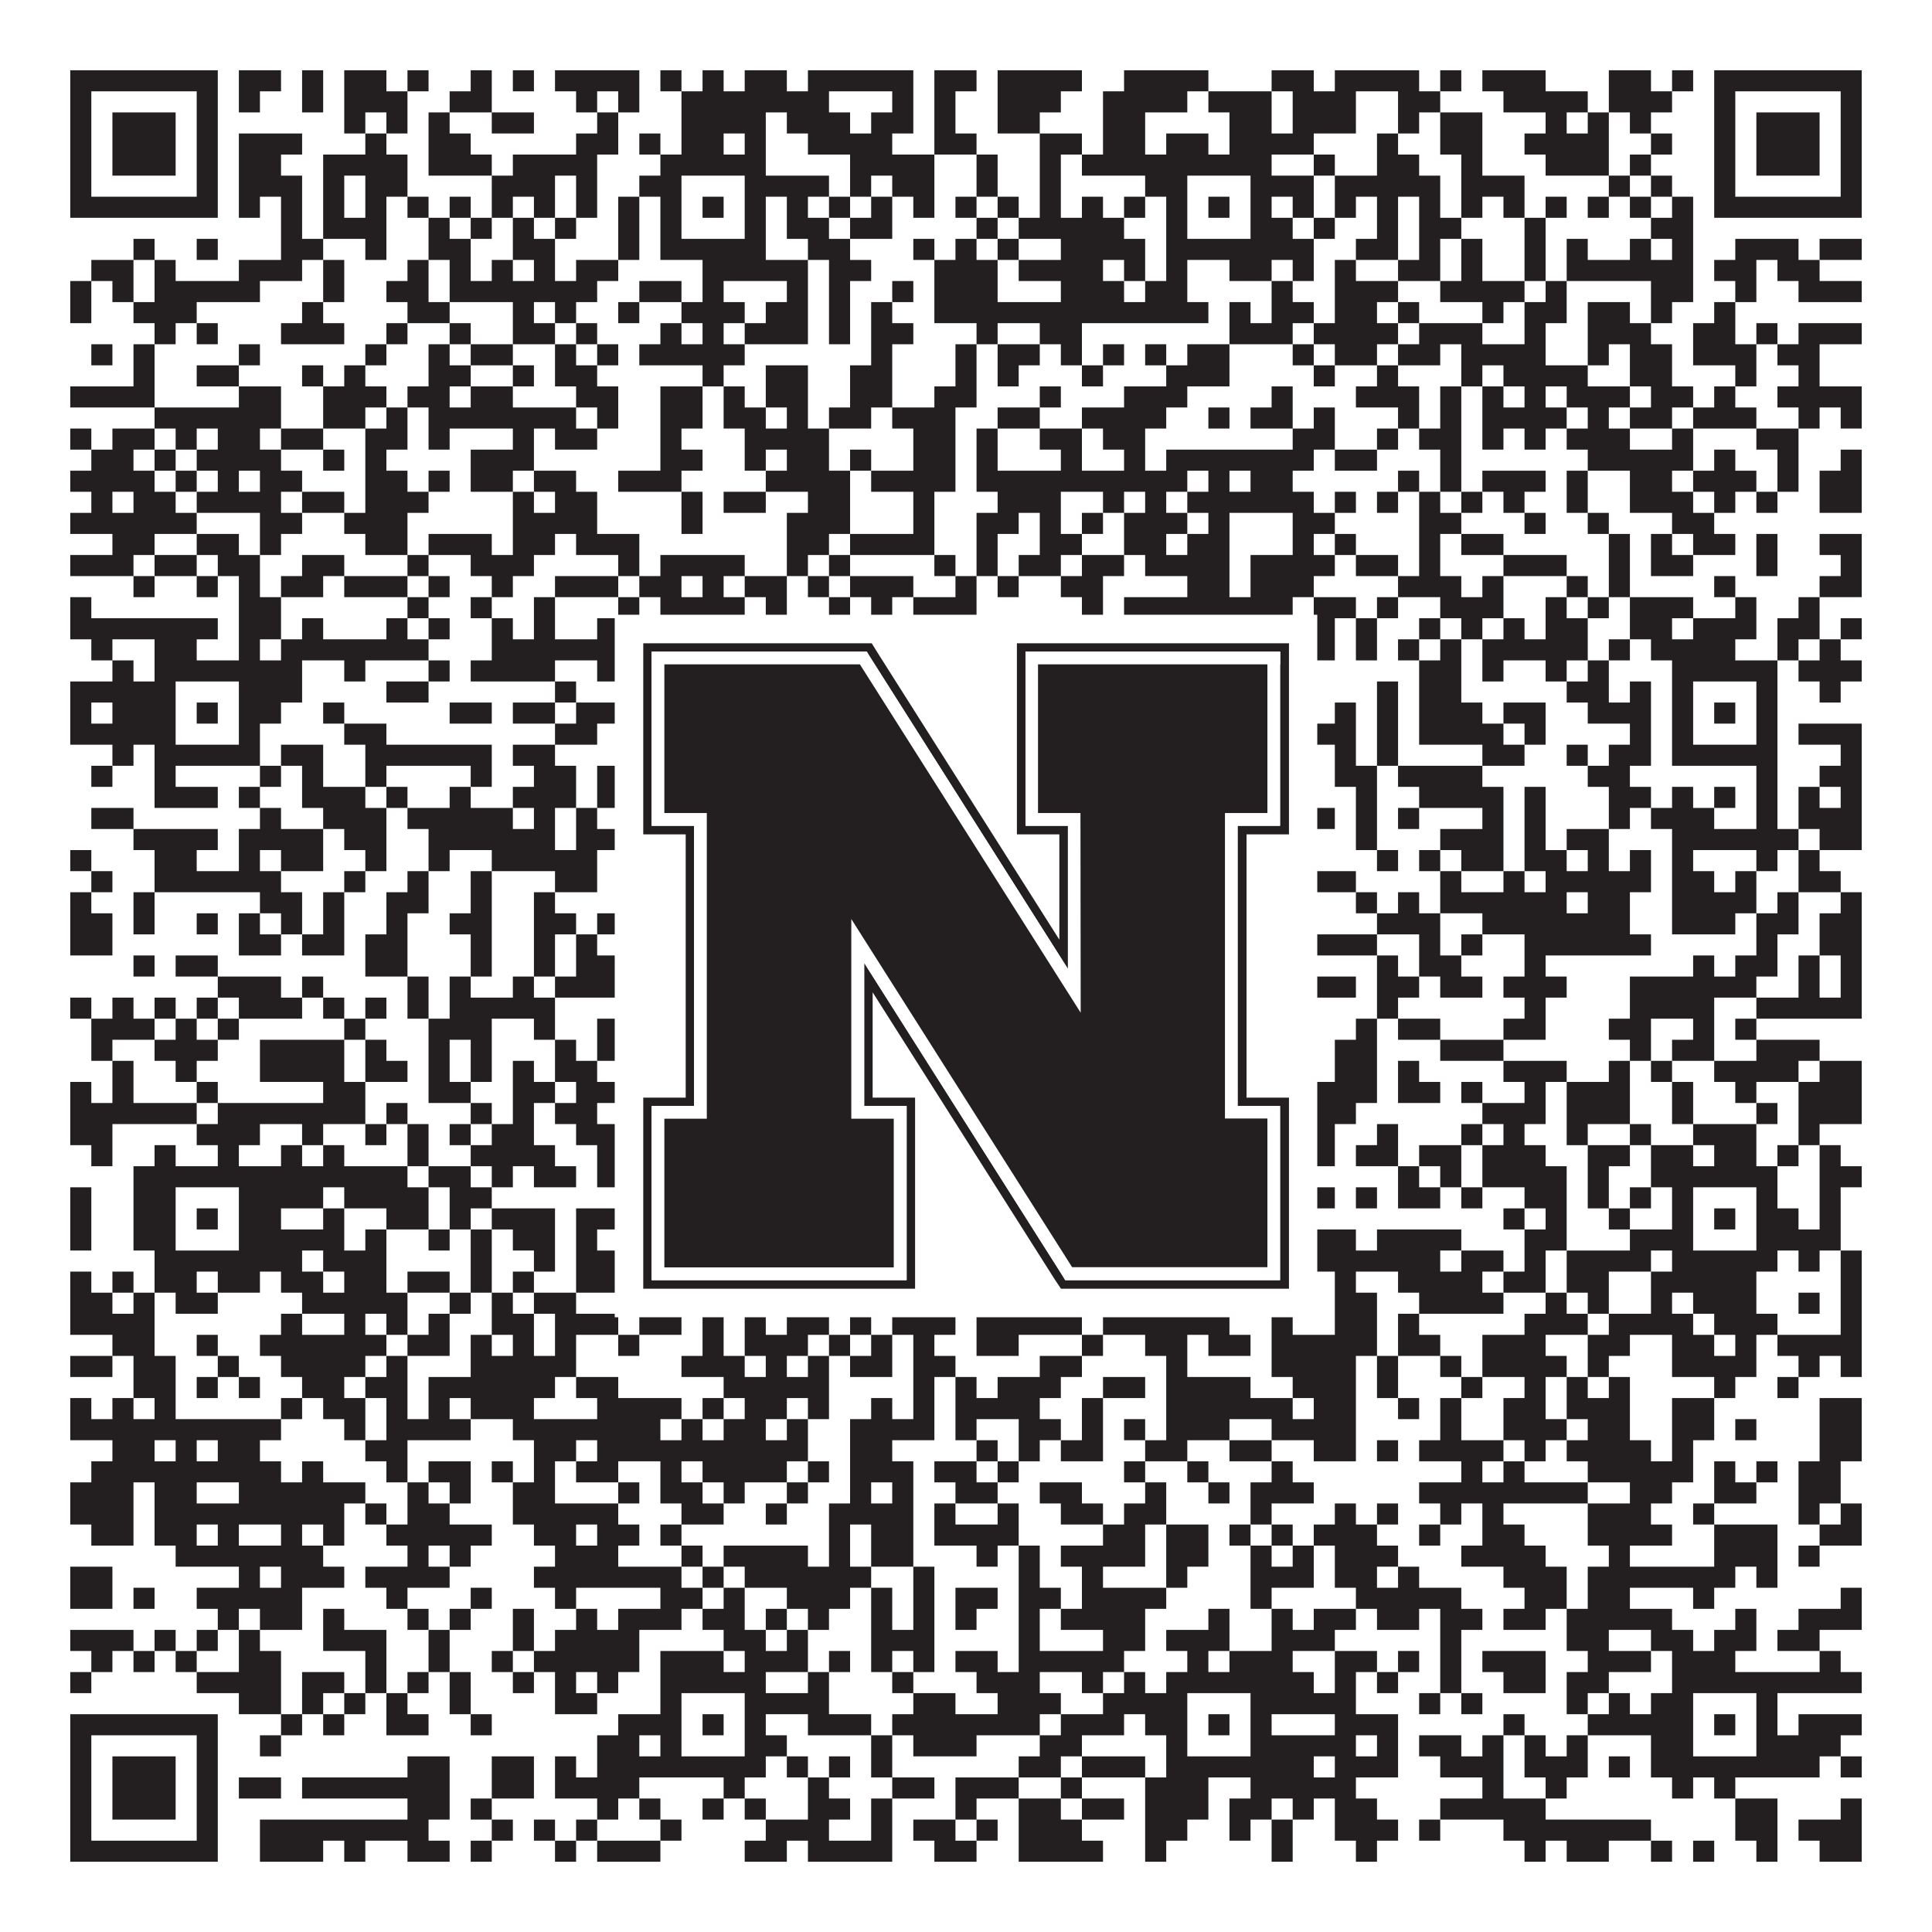
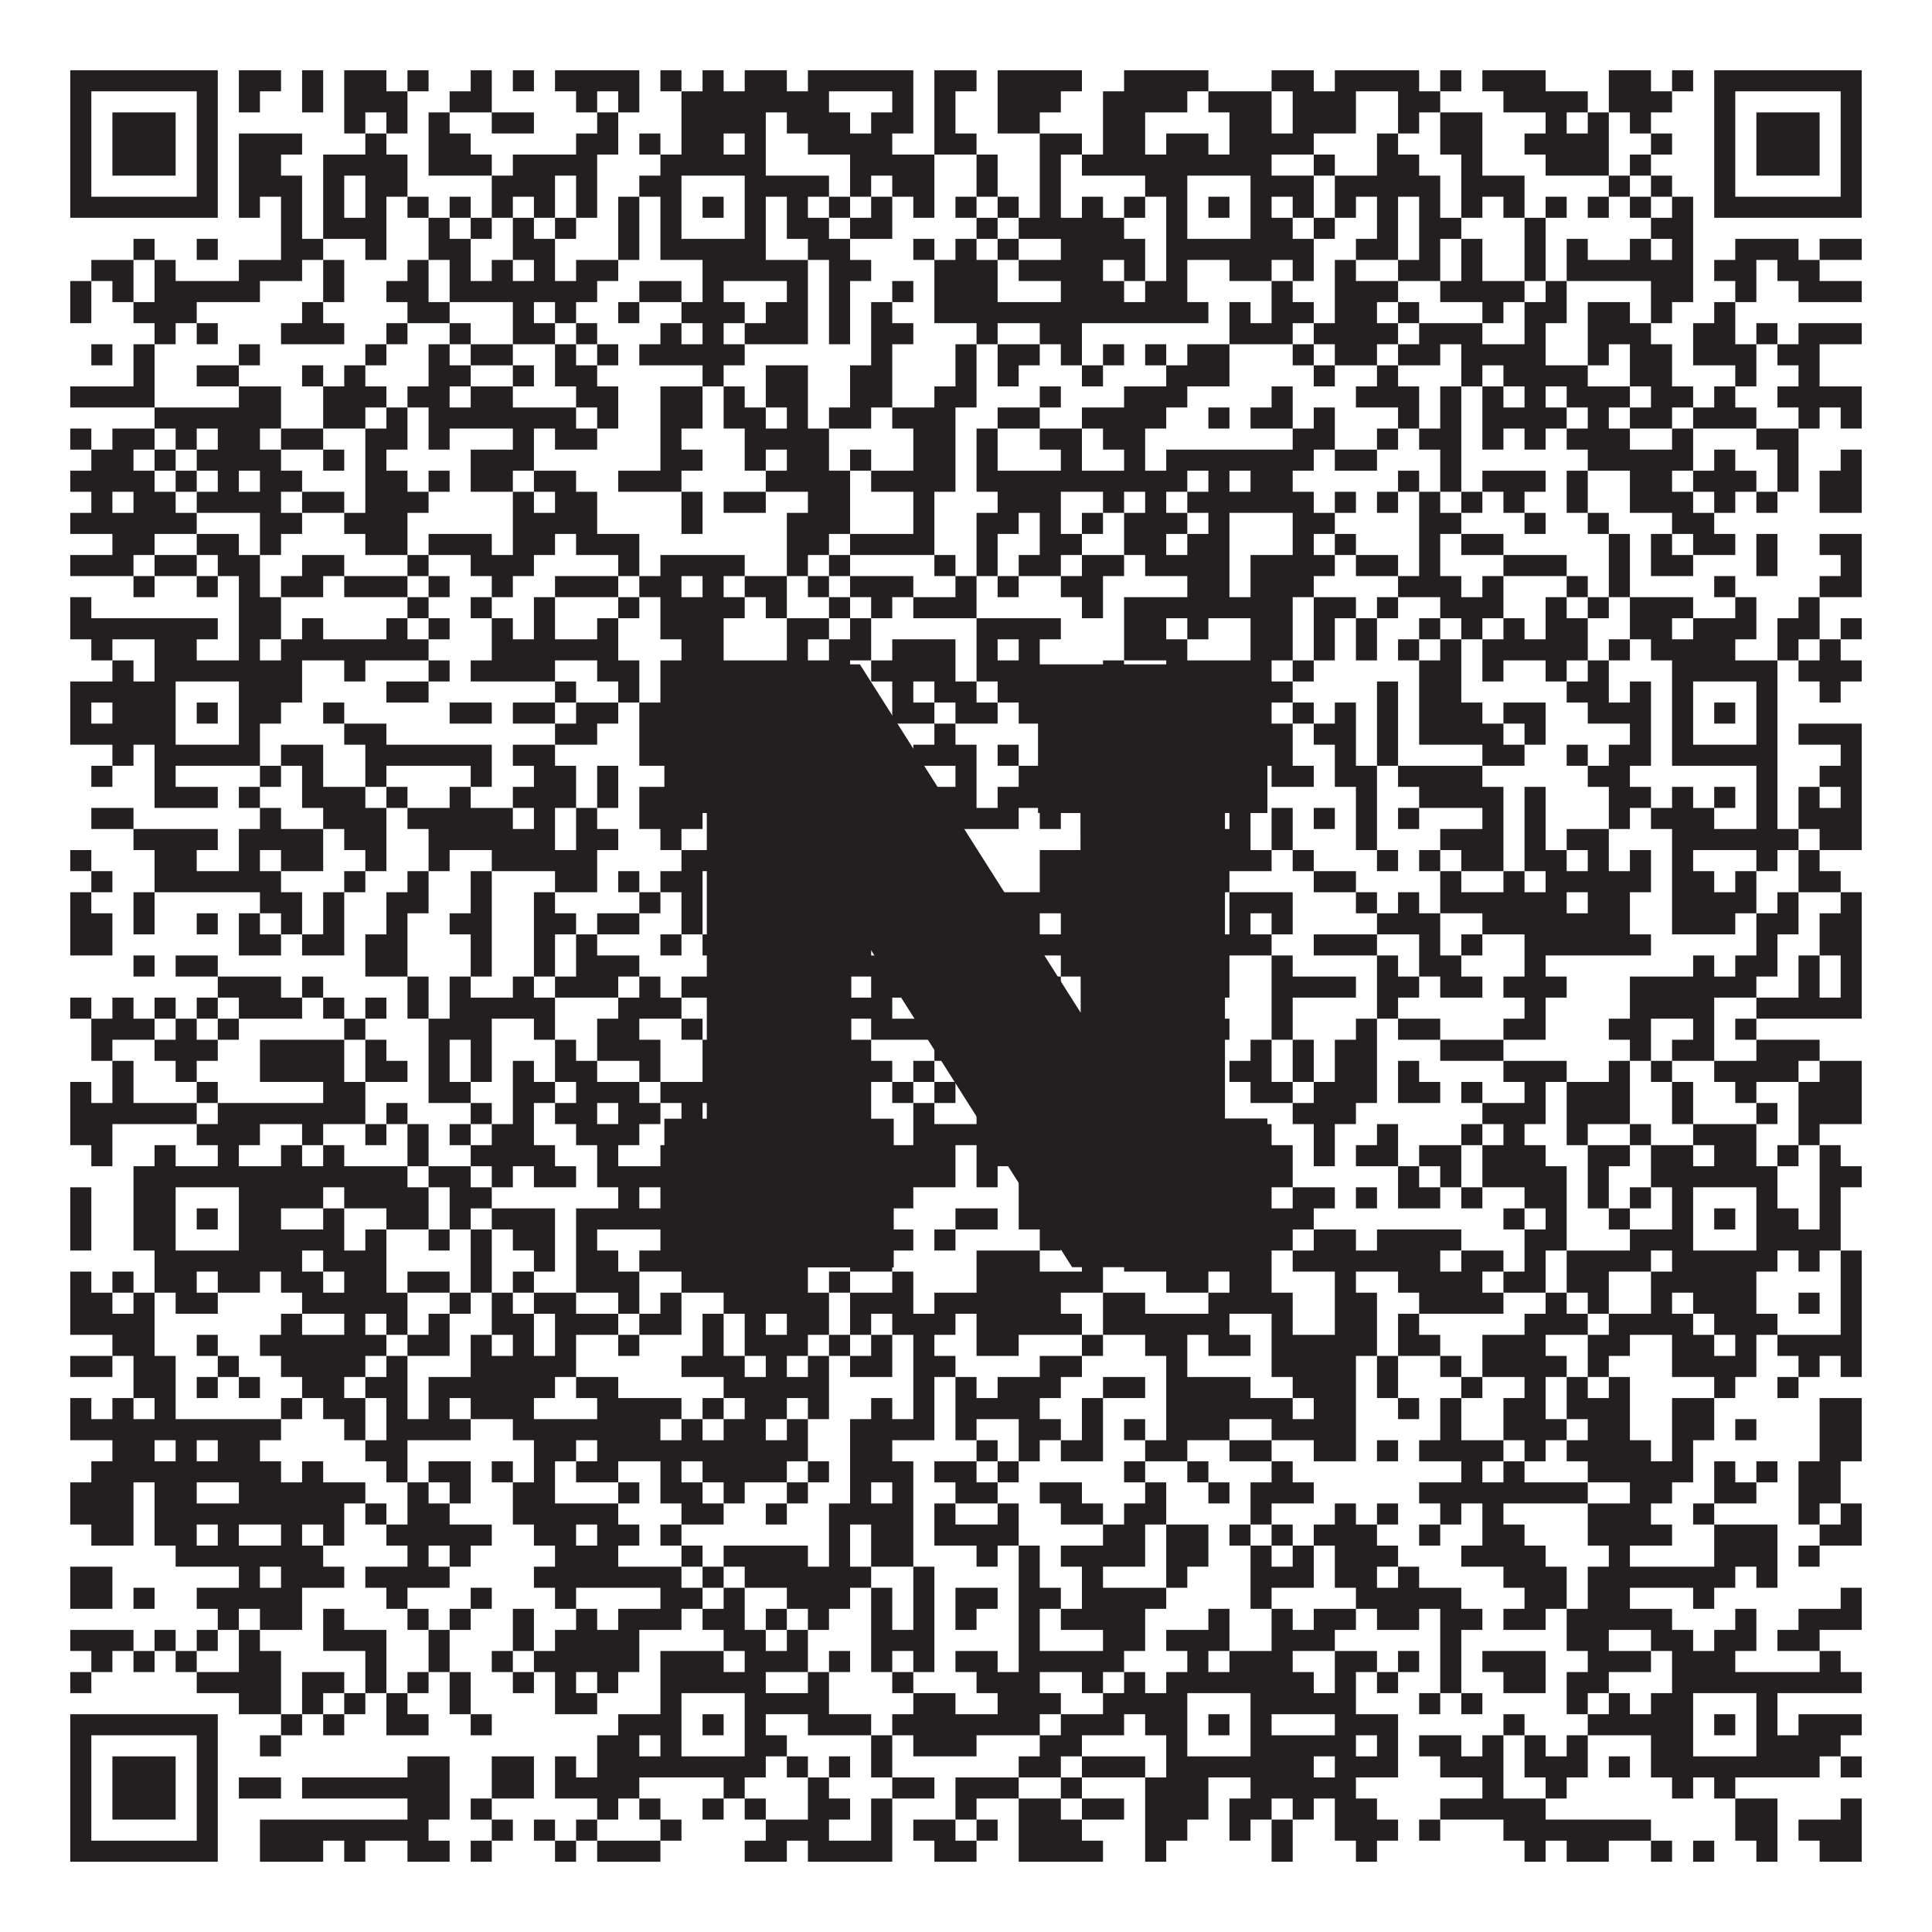
<svg xmlns="http://www.w3.org/2000/svg" version="1.1" width="1100px" height="1100px" viewBox="0 0 1100 1100">
-   <rect x="0" y="0" width="1100" height="1100" fill="#ffffff" fill-opacity="1" />
  <path fill="#231f20" fill-opacity="1" d="M40,40L124,40L124,52L40,52ZM136,40L160,40L160,52L136,52ZM172,40L184,40L184,52L172,52ZM196,40L220,40L220,52L196,52ZM232,40L244,40L244,52L232,52ZM268,40L280,40L280,52L268,52ZM292,40L304,40L304,52L292,52ZM316,40L364,40L364,52L316,52ZM376,40L388,40L388,52L376,52ZM400,40L412,40L412,52L400,52ZM424,40L448,40L448,52L424,52ZM460,40L520,40L520,52L460,52ZM532,40L556,40L556,52L532,52ZM568,40L616,40L616,52L568,52ZM640,40L688,40L688,52L640,52ZM724,40L748,40L748,52L724,52ZM760,40L808,40L808,52L760,52ZM820,40L832,40L832,52L820,52ZM844,40L880,40L880,52L844,52ZM916,40L940,40L940,52L916,52ZM952,40L964,40L964,52L952,52ZM976,40L1060,40L1060,52L976,52ZM40,52L52,52L52,64L40,64ZM112,52L124,52L124,64L112,64ZM136,52L148,52L148,64L136,64ZM172,52L184,52L184,64L172,64ZM196,52L232,52L232,64L196,64ZM256,52L280,52L280,64L256,64ZM328,52L340,52L340,64L328,64ZM352,52L364,52L364,64L352,64ZM388,52L472,52L472,64L388,64ZM508,52L520,52L520,64L508,64ZM532,52L544,52L544,64L532,64ZM568,52L604,52L604,64L568,64ZM628,52L676,52L676,64L628,64ZM688,52L724,52L724,64L688,64ZM736,52L772,52L772,64L736,64ZM796,52L820,52L820,64L796,64ZM856,52L904,52L904,64L856,64ZM916,52L952,52L952,64L916,64ZM976,52L988,52L988,64L976,64ZM1048,52L1060,52L1060,64L1048,64ZM40,64L52,64L52,76L40,76ZM64,64L100,64L100,76L64,76ZM112,64L124,64L124,76L112,76ZM196,64L208,64L208,76L196,76ZM220,64L232,64L232,76L220,76ZM244,64L256,64L256,76L244,76ZM280,64L304,64L304,76L280,76ZM340,64L352,64L352,76L340,76ZM388,64L436,64L436,76L388,76ZM448,64L484,64L484,76L448,76ZM496,64L520,64L520,76L496,76ZM532,64L544,64L544,76L532,76ZM568,64L592,64L592,76L568,76ZM628,64L652,64L652,76L628,76ZM700,64L724,64L724,76L700,76ZM736,64L772,64L772,76L736,76ZM796,64L808,64L808,76L796,76ZM820,64L844,64L844,76L820,76ZM880,64L892,64L892,76L880,76ZM904,64L916,64L916,76L904,76ZM928,64L940,64L940,76L928,76ZM976,64L988,64L988,76L976,76ZM1000,64L1036,64L1036,76L1000,76ZM1048,64L1060,64L1060,76L1048,76ZM40,76L52,76L52,88L40,88ZM64,76L100,76L100,88L64,88ZM112,76L124,76L124,88L112,88ZM136,76L172,76L172,88L136,88ZM208,76L220,76L220,88L208,88ZM244,76L268,76L268,88L244,88ZM328,76L352,76L352,88L328,88ZM364,76L376,76L376,88L364,88ZM388,76L412,76L412,88L388,88ZM424,76L436,76L436,88L424,88ZM460,76L508,76L508,88L460,88ZM532,76L556,76L556,88L532,88ZM592,76L616,76L616,88L592,88ZM628,76L652,76L652,88L628,88ZM664,76L688,76L688,88L664,88ZM700,76L748,76L748,88L700,88ZM784,76L796,76L796,88L784,88ZM820,76L844,76L844,88L820,88ZM868,76L916,76L916,88L868,88ZM940,76L952,76L952,88L940,88ZM976,76L988,76L988,88L976,88ZM1000,76L1036,76L1036,88L1000,88ZM1048,76L1060,76L1060,88L1048,88ZM40,88L52,88L52,100L40,100ZM64,88L100,88L100,100L64,100ZM112,88L124,88L124,100L112,100ZM136,88L160,88L160,100L136,100ZM184,88L232,88L232,100L184,100ZM244,88L280,88L280,100L244,100ZM292,88L340,88L340,100L292,100ZM376,88L436,88L436,100L376,100ZM484,88L532,88L532,100L484,100ZM556,88L568,88L568,100L556,100ZM592,88L604,88L604,100L592,100ZM616,88L724,88L724,100L616,100ZM748,88L760,88L760,100L748,100ZM784,88L808,88L808,100L784,100ZM832,88L844,88L844,100L832,100ZM880,88L916,88L916,100L880,100ZM928,88L940,88L940,100L928,100ZM976,88L988,88L988,100L976,100ZM1000,88L1036,88L1036,100L1000,100ZM1048,88L1060,88L1060,100L1048,100ZM40,100L52,100L52,112L40,112ZM112,100L124,100L124,112L112,112ZM136,100L172,100L172,112L136,112ZM184,100L196,100L196,112L184,112ZM208,100L232,100L232,112L208,112ZM280,100L316,100L316,112L280,112ZM328,100L340,100L340,112L328,112ZM364,100L388,100L388,112L364,112ZM424,100L472,100L472,112L424,112ZM484,100L496,100L496,112L484,112ZM508,100L532,100L532,112L508,112ZM556,100L568,100L568,112L556,112ZM592,100L604,100L604,112L592,112ZM652,100L676,100L676,112L652,112ZM712,100L748,100L748,112L712,112ZM760,100L820,100L820,112L760,112ZM832,100L868,100L868,112L832,112ZM916,100L928,100L928,112L916,112ZM940,100L952,100L952,112L940,112ZM976,100L988,100L988,112L976,112ZM1048,100L1060,100L1060,112L1048,112ZM40,112L124,112L124,124L40,124ZM136,112L148,112L148,124L136,124ZM160,112L172,112L172,124L160,124ZM184,112L196,112L196,124L184,124ZM208,112L220,112L220,124L208,124ZM232,112L244,112L244,124L232,124ZM256,112L268,112L268,124L256,124ZM280,112L292,112L292,124L280,124ZM304,112L316,112L316,124L304,124ZM328,112L340,112L340,124L328,124ZM352,112L364,112L364,124L352,124ZM376,112L388,112L388,124L376,124ZM400,112L412,112L412,124L400,124ZM424,112L436,112L436,124L424,124ZM448,112L460,112L460,124L448,124ZM472,112L484,112L484,124L472,124ZM496,112L508,112L508,124L496,124ZM520,112L532,112L532,124L520,124ZM544,112L556,112L556,124L544,124ZM568,112L580,112L580,124L568,124ZM592,112L604,112L604,124L592,124ZM616,112L628,112L628,124L616,124ZM640,112L652,112L652,124L640,124ZM664,112L676,112L676,124L664,124ZM688,112L700,112L700,124L688,124ZM712,112L724,112L724,124L712,124ZM736,112L748,112L748,124L736,124ZM760,112L772,112L772,124L760,124ZM784,112L796,112L796,124L784,124ZM808,112L820,112L820,124L808,124ZM832,112L844,112L844,124L832,124ZM856,112L868,112L868,124L856,124ZM880,112L892,112L892,124L880,124ZM904,112L916,112L916,124L904,124ZM928,112L940,112L940,124L928,124ZM952,112L964,112L964,124L952,124ZM976,112L1060,112L1060,124L976,124ZM160,124L172,124L172,136L160,136ZM184,124L220,124L220,136L184,136ZM244,124L256,124L256,136L244,136ZM268,124L280,124L280,136L268,136ZM292,124L304,124L304,136L292,136ZM316,124L328,124L328,136L316,136ZM352,124L364,124L364,136L352,136ZM376,124L388,124L388,136L376,136ZM424,124L436,124L436,136L424,136ZM448,124L472,124L472,136L448,136ZM484,124L508,124L508,136L484,136ZM556,124L568,124L568,136L556,136ZM580,124L640,124L640,136L580,136ZM664,124L676,124L676,136L664,136ZM712,124L736,124L736,136L712,136ZM748,124L760,124L760,136L748,136ZM784,124L796,124L796,136L784,136ZM808,124L832,124L832,136L808,136ZM868,124L880,124L880,136L868,136ZM940,124L964,124L964,136L940,136ZM76,136L88,136L88,148L76,148ZM112,136L124,136L124,148L112,148ZM160,136L184,136L184,148L160,148ZM208,136L220,136L220,148L208,148ZM244,136L268,136L268,148L244,148ZM292,136L316,136L316,148L292,148ZM352,136L364,136L364,148L352,148ZM376,136L436,136L436,148L376,148ZM460,136L484,136L484,148L460,148ZM520,136L532,136L532,148L520,148ZM544,136L556,136L556,148L544,148ZM568,136L580,136L580,148L568,148ZM604,136L652,136L652,148L604,148ZM664,136L748,136L748,148L664,148ZM772,136L796,136L796,148L772,148ZM808,136L820,136L820,148L808,148ZM832,136L844,136L844,148L832,148ZM868,136L880,136L880,148L868,148ZM892,136L904,136L904,148L892,148ZM928,136L940,136L940,148L928,148ZM952,136L964,136L964,148L952,148ZM988,136L1024,136L1024,148L988,148ZM1036,136L1060,136L1060,148L1036,148ZM52,148L76,148L76,160L52,160ZM88,148L100,148L100,160L88,160ZM136,148L172,148L172,160L136,160ZM184,148L196,148L196,160L184,160ZM232,148L244,148L244,160L232,160ZM256,148L268,148L268,160L256,160ZM280,148L292,148L292,160L280,160ZM304,148L316,148L316,160L304,160ZM328,148L352,148L352,160L328,160ZM400,148L460,148L460,160L400,160ZM472,148L496,148L496,160L472,160ZM532,148L568,148L568,160L532,160ZM580,148L628,148L628,160L580,160ZM640,148L652,148L652,160L640,160ZM664,148L676,148L676,160L664,160ZM700,148L724,148L724,160L700,160ZM736,148L748,148L748,160L736,160ZM760,148L772,148L772,160L760,160ZM796,148L820,148L820,160L796,160ZM832,148L844,148L844,160L832,160ZM868,148L880,148L880,160L868,160ZM892,148L964,148L964,160L892,160ZM976,148L1000,148L1000,160L976,160ZM1012,148L1036,148L1036,160L1012,160ZM40,160L52,160L52,172L40,172ZM64,160L76,160L76,172L64,172ZM88,160L148,160L148,172L88,172ZM184,160L196,160L196,172L184,172ZM220,160L244,160L244,172L220,172ZM256,160L340,160L340,172L256,172ZM364,160L388,160L388,172L364,172ZM400,160L412,160L412,172L400,172ZM448,160L460,160L460,172L448,172ZM472,160L484,160L484,172L472,172ZM508,160L520,160L520,172L508,172ZM532,160L568,160L568,172L532,172ZM604,160L640,160L640,172L604,172ZM652,160L676,160L676,172L652,172ZM724,160L736,160L736,172L724,172ZM760,160L796,160L796,172L760,172ZM820,160L868,160L868,172L820,172ZM880,160L892,160L892,172L880,172ZM940,160L964,160L964,172L940,172ZM988,160L1000,160L1000,172L988,172ZM1024,160L1060,160L1060,172L1024,172ZM40,172L52,172L52,184L40,184ZM76,172L112,172L112,184L76,184ZM172,172L184,172L184,184L172,184ZM232,172L256,172L256,184L232,184ZM292,172L304,172L304,184L292,184ZM316,172L328,172L328,184L316,184ZM352,172L364,172L364,184L352,184ZM388,172L424,172L424,184L388,184ZM436,172L460,172L460,184L436,184ZM472,172L484,172L484,184L472,184ZM496,172L508,172L508,184L496,184ZM532,172L688,172L688,184L532,184ZM700,172L712,172L712,184L700,184ZM724,172L748,172L748,184L724,184ZM760,172L784,172L784,184L760,184ZM796,172L808,172L808,184L796,184ZM844,172L856,172L856,184L844,184ZM868,172L892,172L892,184L868,184ZM904,172L928,172L928,184L904,184ZM940,172L952,172L952,184L940,184ZM976,172L988,172L988,184L976,184ZM88,184L100,184L100,196L88,196ZM112,184L124,184L124,196L112,196ZM160,184L196,184L196,196L160,196ZM220,184L232,184L232,196L220,196ZM256,184L268,184L268,196L256,196ZM292,184L316,184L316,196L292,196ZM328,184L340,184L340,196L328,196ZM376,184L388,184L388,196L376,196ZM400,184L412,184L412,196L400,196ZM424,184L460,184L460,196L424,196ZM472,184L484,184L484,196L472,196ZM496,184L520,184L520,196L496,196ZM556,184L568,184L568,196L556,196ZM592,184L616,184L616,196L592,196ZM700,184L736,184L736,196L700,196ZM748,184L796,184L796,196L748,196ZM808,184L844,184L844,196L808,196ZM868,184L880,184L880,196L868,196ZM904,184L940,184L940,196L904,196ZM964,184L988,184L988,196L964,196ZM1000,184L1012,184L1012,196L1000,196ZM1024,184L1060,184L1060,196L1024,196ZM52,196L64,196L64,208L52,208ZM76,196L88,196L88,208L76,208ZM136,196L148,196L148,208L136,208ZM208,196L220,196L220,208L208,208ZM244,196L256,196L256,208L244,208ZM268,196L292,196L292,208L268,208ZM316,196L328,196L328,208L316,208ZM340,196L352,196L352,208L340,208ZM364,196L424,196L424,208L364,208ZM496,196L508,196L508,208L496,208ZM544,196L556,196L556,208L544,208ZM568,196L592,196L592,208L568,208ZM604,196L616,196L616,208L604,208ZM628,196L640,196L640,208L628,208ZM652,196L664,196L664,208L652,208ZM676,196L700,196L700,208L676,208ZM736,196L748,196L748,208L736,208ZM760,196L784,196L784,208L760,208ZM796,196L820,196L820,208L796,208ZM832,196L880,196L880,208L832,208ZM904,196L916,196L916,208L904,208ZM928,196L952,196L952,208L928,208ZM964,196L1000,196L1000,208L964,208ZM1012,196L1036,196L1036,208L1012,208ZM76,208L88,208L88,220L76,220ZM112,208L136,208L136,220L112,220ZM172,208L184,208L184,220L172,220ZM196,208L208,208L208,220L196,220ZM244,208L268,208L268,220L244,220ZM292,208L304,208L304,220L292,220ZM316,208L340,208L340,220L316,220ZM400,208L412,208L412,220L400,220ZM436,208L460,208L460,220L436,220ZM484,208L508,208L508,220L484,220ZM544,208L556,208L556,220L544,220ZM568,208L580,208L580,220L568,220ZM616,208L628,208L628,220L616,220ZM664,208L700,208L700,220L664,220ZM748,208L760,208L760,220L748,220ZM784,208L796,208L796,220L784,220ZM832,208L844,208L844,220L832,220ZM856,208L904,208L904,220L856,220ZM928,208L952,208L952,220L928,220ZM988,208L1000,208L1000,220L988,220ZM1024,208L1036,208L1036,220L1024,220ZM40,220L88,220L88,232L40,232ZM136,220L160,220L160,232L136,232ZM184,220L220,220L220,232L184,232ZM232,220L256,220L256,232L232,232ZM268,220L292,220L292,232L268,232ZM328,220L352,220L352,232L328,232ZM376,220L400,220L400,232L376,232ZM412,220L424,220L424,232L412,232ZM436,220L460,220L460,232L436,232ZM484,220L508,220L508,232L484,232ZM532,220L556,220L556,232L532,232ZM592,220L604,220L604,232L592,232ZM640,220L676,220L676,232L640,232ZM724,220L736,220L736,232L724,232ZM772,220L808,220L808,232L772,232ZM820,220L832,220L832,232L820,232ZM844,220L856,220L856,232L844,232ZM868,220L880,220L880,232L868,232ZM892,220L928,220L928,232L892,232ZM940,220L964,220L964,232L940,232ZM976,220L988,220L988,232L976,232ZM1012,220L1060,220L1060,232L1012,232ZM88,232L160,232L160,244L88,244ZM184,232L208,232L208,244L184,244ZM220,232L232,232L232,244L220,244ZM244,232L328,232L328,244L244,244ZM340,232L352,232L352,244L340,244ZM376,232L400,232L400,244L376,244ZM412,232L436,232L436,244L412,244ZM448,232L460,232L460,244L448,244ZM472,232L496,232L496,244L472,244ZM508,232L544,232L544,244L508,244ZM568,232L592,232L592,244L568,244ZM616,232L664,232L664,244L616,244ZM688,232L700,232L700,244L688,244ZM712,232L736,232L736,244L712,244ZM748,232L760,232L760,244L748,244ZM796,232L808,232L808,244L796,244ZM820,232L832,232L832,244L820,244ZM844,232L892,232L892,244L844,244ZM904,232L916,232L916,244L904,244ZM928,232L952,232L952,244L928,244ZM964,232L1000,232L1000,244L964,244ZM1024,232L1036,232L1036,244L1024,244ZM1048,232L1060,232L1060,244L1048,244ZM40,244L52,244L52,256L40,256ZM64,244L88,244L88,256L64,256ZM100,244L112,244L112,256L100,256ZM124,244L148,244L148,256L124,256ZM160,244L184,244L184,256L160,256ZM208,244L232,244L232,256L208,256ZM244,244L256,244L256,256L244,256ZM292,244L304,244L304,256L292,256ZM316,244L340,244L340,256L316,256ZM376,244L388,244L388,256L376,256ZM424,244L472,244L472,256L424,256ZM520,244L544,244L544,256L520,256ZM556,244L568,244L568,256L556,256ZM592,244L616,244L616,256L592,256ZM628,244L652,244L652,256L628,256ZM736,244L760,244L760,256L736,256ZM784,244L796,244L796,256L784,256ZM808,244L832,244L832,256L808,256ZM844,244L856,244L856,256L844,256ZM868,244L880,244L880,256L868,256ZM892,244L928,244L928,256L892,256ZM952,244L964,244L964,256L952,256ZM1000,244L1024,244L1024,256L1000,256ZM52,256L76,256L76,268L52,268ZM88,256L100,256L100,268L88,268ZM112,256L160,256L160,268L112,268ZM184,256L196,256L196,268L184,268ZM208,256L220,256L220,268L208,268ZM268,256L304,256L304,268L268,268ZM376,256L400,256L400,268L376,268ZM424,256L436,256L436,268L424,268ZM448,256L472,256L472,268L448,268ZM484,256L496,256L496,268L484,268ZM520,256L544,256L544,268L520,268ZM556,256L568,256L568,268L556,268ZM604,256L616,256L616,268L604,268ZM640,256L652,256L652,268L640,268ZM664,256L748,256L748,268L664,268ZM760,256L784,256L784,268L760,268ZM820,256L832,256L832,268L820,268ZM904,256L964,256L964,268L904,268ZM976,256L988,256L988,268L976,268ZM1012,256L1024,256L1024,268L1012,268ZM1048,256L1060,256L1060,268L1048,268ZM40,268L88,268L88,280L40,280ZM100,268L112,268L112,280L100,280ZM124,268L136,268L136,280L124,280ZM148,268L172,268L172,280L148,280ZM208,268L232,268L232,280L208,280ZM244,268L256,268L256,280L244,280ZM268,268L292,268L292,280L268,280ZM304,268L328,268L328,280L304,280ZM352,268L388,268L388,280L352,280ZM436,268L484,268L484,280L436,280ZM496,268L544,268L544,280L496,280ZM556,268L676,268L676,280L556,280ZM688,268L700,268L700,280L688,280ZM712,268L736,268L736,280L712,280ZM796,268L808,268L808,280L796,280ZM820,268L832,268L832,280L820,280ZM844,268L880,268L880,280L844,280ZM892,268L904,268L904,280L892,280ZM928,268L952,268L952,280L928,280ZM964,268L1000,268L1000,280L964,280ZM1012,268L1024,268L1024,280L1012,280ZM1036,268L1060,268L1060,280L1036,280ZM52,280L64,280L64,292L52,292ZM76,280L100,280L100,292L76,292ZM112,280L160,280L160,292L112,292ZM172,280L196,280L196,292L172,292ZM208,280L244,280L244,292L208,292ZM292,280L304,280L304,292L292,292ZM316,280L340,280L340,292L316,292ZM388,280L400,280L400,292L388,292ZM412,280L436,280L436,292L412,292ZM460,280L484,280L484,292L460,292ZM520,280L532,280L532,292L520,292ZM568,280L604,280L604,292L568,292ZM628,280L640,280L640,292L628,292ZM652,280L664,280L664,292L652,292ZM676,280L748,280L748,292L676,292ZM760,280L772,280L772,292L760,292ZM784,280L796,280L796,292L784,292ZM808,280L820,280L820,292L808,292ZM832,280L844,280L844,292L832,292ZM856,280L868,280L868,292L856,292ZM892,280L904,280L904,292L892,292ZM928,280L964,280L964,292L928,292ZM976,280L988,280L988,292L976,292ZM1000,280L1012,280L1012,292L1000,292ZM1036,280L1060,280L1060,292L1036,292ZM40,292L112,292L112,304L40,304ZM148,292L172,292L172,304L148,304ZM196,292L232,292L232,304L196,304ZM292,292L340,292L340,304L292,304ZM388,292L400,292L400,304L388,304ZM448,292L484,292L484,304L448,304ZM520,292L532,292L532,304L520,304ZM556,292L580,292L580,304L556,304ZM592,292L604,292L604,304L592,304ZM616,292L628,292L628,304L616,304ZM640,292L676,292L676,304L640,304ZM688,292L700,292L700,304L688,304ZM736,292L760,292L760,304L736,304ZM808,292L832,292L832,304L808,304ZM868,292L880,292L880,304L868,304ZM904,292L916,292L916,304L904,304ZM952,292L976,292L976,304L952,304ZM64,304L88,304L88,316L64,316ZM112,304L136,304L136,316L112,316ZM148,304L160,304L160,316L148,316ZM208,304L232,304L232,316L208,316ZM244,304L280,304L280,316L244,316ZM292,304L316,304L316,316L292,316ZM328,304L364,304L364,316L328,316ZM448,304L472,304L472,316L448,316ZM484,304L532,304L532,316L484,316ZM556,304L568,304L568,316L556,316ZM592,304L616,304L616,316L592,316ZM640,304L664,304L664,316L640,316ZM676,304L700,304L700,316L676,316ZM736,304L748,304L748,316L736,316ZM760,304L772,304L772,316L760,316ZM808,304L820,304L820,316L808,316ZM832,304L856,304L856,316L832,316ZM916,304L928,304L928,316L916,316ZM940,304L952,304L952,316L940,316ZM964,304L988,304L988,316L964,316ZM1000,304L1012,304L1012,316L1000,316ZM1036,304L1060,304L1060,316L1036,316ZM40,316L76,316L76,328L40,328ZM88,316L112,316L112,328L88,328ZM124,316L148,316L148,328L124,328ZM172,316L196,316L196,328L172,328ZM232,316L244,316L244,328L232,328ZM268,316L304,316L304,328L268,328ZM352,316L364,316L364,328L352,328ZM376,316L424,316L424,328L376,328ZM448,316L460,316L460,328L448,328ZM472,316L484,316L484,328L472,328ZM532,316L544,316L544,328L532,328ZM556,316L568,316L568,328L556,328ZM580,316L604,316L604,328L580,328ZM616,316L640,316L640,328L616,328ZM652,316L700,316L700,328L652,328ZM712,316L760,316L760,328L712,328ZM772,316L796,316L796,328L772,328ZM808,316L820,316L820,328L808,328ZM856,316L892,316L892,328L856,328ZM916,316L928,316L928,328L916,328ZM940,316L964,316L964,328L940,328ZM1000,316L1012,316L1012,328L1000,328ZM1048,316L1060,316L1060,328L1048,328ZM76,328L88,328L88,340L76,340ZM112,328L124,328L124,340L112,340ZM136,328L148,328L148,340L136,340ZM160,328L184,328L184,340L160,340ZM196,328L232,328L232,340L196,340ZM244,328L256,328L256,340L244,340ZM280,328L292,328L292,340L280,340ZM316,328L352,328L352,340L316,340ZM364,328L388,328L388,340L364,340ZM400,328L412,328L412,340L400,340ZM424,328L448,328L448,340L424,340ZM460,328L472,328L472,340L460,340ZM484,328L520,328L520,340L484,340ZM544,328L556,328L556,340L544,340ZM568,328L580,328L580,340L568,340ZM604,328L628,328L628,340L604,340ZM676,328L700,328L700,340L676,340ZM712,328L748,328L748,340L712,340ZM796,328L832,328L832,340L796,340ZM844,328L856,328L856,340L844,340ZM892,328L904,328L904,340L892,340ZM916,328L928,328L928,340L916,340ZM976,328L988,328L988,340L976,340ZM1036,328L1060,328L1060,340L1036,340ZM40,340L52,340L52,352L40,352ZM136,340L160,340L160,352L136,352ZM232,340L244,340L244,352L232,352ZM268,340L280,340L280,352L268,352ZM304,340L316,340L316,352L304,352ZM352,340L364,340L364,352L352,352ZM376,340L424,340L424,352L376,352ZM436,340L448,340L448,352L436,352ZM472,340L484,340L484,352L472,352ZM496,340L508,340L508,352L496,352ZM520,340L556,340L556,352L520,352ZM616,340L628,340L628,352L616,352ZM640,340L736,340L736,352L640,352ZM748,340L772,340L772,352L748,352ZM784,340L796,340L796,352L784,352ZM820,340L856,340L856,352L820,352ZM880,340L892,340L892,352L880,352ZM904,340L916,340L916,352L904,352ZM928,340L964,340L964,352L928,352ZM988,340L1000,340L1000,352L988,352ZM1024,340L1036,340L1036,352L1024,352ZM40,352L124,352L124,364L40,364ZM136,352L160,352L160,364L136,364ZM172,352L184,352L184,364L172,364ZM220,352L232,352L232,364L220,364ZM244,352L256,352L256,364L244,364ZM280,352L292,352L292,364L280,364ZM304,352L316,352L316,364L304,364ZM340,352L352,352L352,364L340,364ZM376,352L412,352L412,364L376,364ZM448,352L472,352L472,364L448,364ZM484,352L496,352L496,364L484,364ZM556,352L604,352L604,364L556,364ZM640,352L664,352L664,364L640,364ZM676,352L688,352L688,364L676,364ZM712,352L736,352L736,364L712,364ZM748,352L760,352L760,364L748,364ZM772,352L784,352L784,364L772,364ZM808,352L820,352L820,364L808,364ZM832,352L844,352L844,364L832,364ZM856,352L868,352L868,364L856,364ZM880,352L904,352L904,364L880,364ZM928,352L952,352L952,364L928,364ZM964,352L1000,352L1000,364L964,364ZM1012,352L1036,352L1036,364L1012,364ZM1048,352L1060,352L1060,364L1048,364ZM52,364L64,364L64,376L52,376ZM88,364L112,364L112,376L88,376ZM136,364L148,364L148,376L136,376ZM160,364L244,364L244,376L160,376ZM280,364L352,364L352,376L280,376ZM388,364L412,364L412,376L388,376ZM448,364L460,364L460,376L448,376ZM472,364L496,364L496,376L472,376ZM508,364L544,364L544,376L508,376ZM556,364L568,364L568,376L556,376ZM580,364L592,364L592,376L580,376ZM640,364L676,364L676,376L640,376ZM712,364L736,364L736,376L712,376ZM748,364L760,364L760,376L748,376ZM772,364L784,364L784,376L772,376ZM796,364L808,364L808,376L796,376ZM820,364L832,364L832,376L820,376ZM844,364L904,364L904,376L844,376ZM916,364L928,364L928,376L916,376ZM940,364L988,364L988,376L940,376ZM1012,364L1024,364L1024,376L1012,376ZM1036,364L1048,364L1048,376L1036,376ZM64,376L76,376L76,388L64,388ZM88,376L172,376L172,388L88,388ZM196,376L208,376L208,388L196,388ZM244,376L256,376L256,388L244,388ZM268,376L316,376L316,388L268,388ZM340,376L364,376L364,388L340,388ZM376,376L484,376L484,388L376,388ZM496,376L544,376L544,388L496,388ZM556,376L592,376L592,388L556,388ZM628,376L640,376L640,388L628,388ZM664,376L724,376L724,388L664,388ZM736,376L748,376L748,388L736,388ZM808,376L832,376L832,388L808,388ZM844,376L856,376L856,388L844,388ZM880,376L892,376L892,388L880,388ZM904,376L916,376L916,388L904,388ZM952,376L1012,376L1012,388L952,388ZM1024,376L1060,376L1060,388L1024,388ZM40,388L100,388L100,400L40,400ZM136,388L172,388L172,400L136,400ZM220,388L244,388L244,400L220,400ZM316,388L328,388L328,400L316,400ZM352,388L364,388L364,400L352,400ZM376,388L388,388L388,400L376,400ZM424,388L460,388L460,400L424,400ZM508,388L520,388L520,400L508,400ZM532,388L556,388L556,400L532,400ZM568,388L592,388L592,400L568,400ZM616,388L676,388L676,400L616,400ZM712,388L736,388L736,400L712,400ZM784,388L796,388L796,400L784,400ZM808,388L832,388L832,400L808,400ZM892,388L916,388L916,400L892,400ZM928,388L940,388L940,400L928,400ZM952,388L964,388L964,400L952,400ZM1000,388L1012,388L1012,400L1000,400ZM1036,388L1048,388L1048,400L1036,400ZM40,400L52,400L52,412L40,412ZM64,400L100,400L100,412L64,412ZM112,400L124,400L124,412L112,412ZM136,400L160,400L160,412L136,412ZM184,400L196,400L196,412L184,412ZM256,400L280,400L280,412L256,412ZM292,400L316,400L316,412L292,412ZM328,400L352,400L352,412L328,412ZM364,400L388,400L388,412L364,412ZM400,400L412,400L412,412L400,412ZM424,400L436,400L436,412L424,412ZM448,400L484,400L484,412L448,412ZM508,400L532,400L532,412L508,412ZM544,400L568,400L568,412L544,412ZM580,400L628,400L628,412L580,412ZM652,400L676,400L676,412L652,412ZM688,400L700,400L700,412L688,412ZM712,400L724,400L724,412L712,412ZM736,400L748,400L748,412L736,412ZM760,400L772,400L772,412L760,412ZM784,400L796,400L796,412L784,412ZM808,400L844,400L844,412L808,412ZM856,400L880,400L880,412L856,412ZM904,400L940,400L940,412L904,412ZM952,400L964,400L964,412L952,412ZM976,400L988,400L988,412L976,412ZM1000,400L1012,400L1012,412L1000,412ZM40,412L100,412L100,424L40,424ZM136,412L148,412L148,424L136,424ZM196,412L220,412L220,424L196,424ZM316,412L340,412L340,424L316,424ZM364,412L388,412L388,424L364,424ZM424,412L448,412L448,424L424,424ZM460,412L472,412L472,424L460,424ZM484,412L496,412L496,424L484,424ZM532,412L544,412L544,424L532,424ZM592,412L616,412L616,424L592,424ZM664,412L676,412L676,424L664,424ZM712,412L736,412L736,424L712,424ZM748,412L772,412L772,424L748,424ZM784,412L796,412L796,424L784,424ZM808,412L856,412L856,424L808,424ZM868,412L880,412L880,424L868,424ZM928,412L940,412L940,424L928,424ZM952,412L964,412L964,424L952,424ZM1000,412L1012,412L1012,424L1000,424ZM1024,412L1060,412L1060,424L1024,424ZM64,424L76,424L76,436L64,436ZM88,424L148,424L148,436L88,436ZM160,424L184,424L184,436L160,436ZM208,424L280,424L280,436L208,436ZM292,424L316,424L316,436L292,436ZM364,424L472,424L472,436L364,436ZM484,424L496,424L496,436L484,436ZM520,424L556,424L556,436L520,436ZM568,424L580,424L580,436L568,436ZM604,424L628,424L628,436L604,436ZM640,424L652,424L652,436L640,436ZM664,424L736,424L736,436L664,436ZM760,424L772,424L772,436L760,436ZM784,424L796,424L796,436L784,436ZM844,424L868,424L868,436L844,436ZM892,424L904,424L904,436L892,436ZM916,424L940,424L940,436L916,436ZM952,424L1012,424L1012,436L952,436ZM1048,424L1060,424L1060,436L1048,436ZM52,436L64,436L64,448L52,448ZM88,436L100,436L100,448L88,448ZM148,436L160,436L160,448L148,448ZM172,436L184,436L184,448L172,448ZM208,436L220,436L220,448L208,448ZM268,436L280,436L280,448L268,448ZM304,436L328,436L328,448L304,448ZM340,436L352,436L352,448L340,448ZM400,436L412,436L412,448L400,448ZM424,436L436,436L436,448L424,448ZM472,436L520,436L520,448L472,448ZM544,436L556,436L556,448L544,448ZM580,436L604,436L604,448L580,448ZM616,436L640,436L640,448L616,448ZM652,436L664,436L664,448L652,448ZM676,436L700,436L700,448L676,448ZM724,436L748,436L748,448L724,448ZM760,436L784,436L784,448L760,448ZM796,436L844,436L844,448L796,448ZM904,436L928,436L928,448L904,448ZM1000,436L1012,436L1012,448L1000,448ZM1036,436L1060,436L1060,448L1036,448ZM88,448L124,448L124,460L88,460ZM136,448L148,448L148,460L136,460ZM172,448L208,448L208,460L172,460ZM220,448L232,448L232,460L220,460ZM256,448L268,448L268,460L256,460ZM292,448L328,448L328,460L292,460ZM340,448L352,448L352,460L340,460ZM364,448L388,448L388,460L364,460ZM400,448L424,448L424,460L400,460ZM448,448L460,448L460,460L448,460ZM496,448L508,448L508,460L496,460ZM520,448L556,448L556,460L520,460ZM568,448L592,448L592,460L568,460ZM604,448L616,448L616,460L604,460ZM628,448L640,448L640,460L628,460ZM652,448L676,448L676,460L652,460ZM700,448L712,448L712,460L700,460ZM772,448L784,448L784,460L772,460ZM808,448L856,448L856,460L808,460ZM868,448L880,448L880,460L868,460ZM916,448L940,448L940,460L916,460ZM952,448L964,448L964,460L952,460ZM976,448L988,448L988,460L976,460ZM1000,448L1012,448L1012,460L1000,460ZM1024,448L1036,448L1036,460L1024,460ZM1048,448L1060,448L1060,460L1048,460ZM52,460L76,460L76,472L52,472ZM148,460L160,460L160,472L148,472ZM184,460L220,460L220,472L184,472ZM232,460L292,460L292,472L232,472ZM304,460L316,460L316,472L304,472ZM328,460L340,460L340,472L328,472ZM364,460L400,460L400,472L364,472ZM412,460L448,460L448,472L412,472ZM460,460L472,460L472,472L460,472ZM484,460L496,460L496,472L484,472ZM508,460L520,460L520,472L508,472ZM532,460L580,460L580,472L532,472ZM592,460L604,460L604,472L592,472ZM628,460L640,460L640,472L628,472ZM652,460L664,460L664,472L652,472ZM676,460L688,460L688,472L676,472ZM700,460L712,460L712,472L700,472ZM724,460L736,460L736,472L724,472ZM748,460L760,460L760,472L748,472ZM772,460L784,460L784,472L772,472ZM796,460L808,460L808,472L796,472ZM844,460L856,460L856,472L844,472ZM868,460L880,460L880,472L868,472ZM916,460L928,460L928,472L916,472ZM940,460L976,460L976,472L940,472ZM1000,460L1012,460L1012,472L1000,472ZM1024,460L1060,460L1060,472L1024,472ZM76,472L124,472L124,484L76,484ZM136,472L184,472L184,484L136,484ZM196,472L220,472L220,484L196,484ZM244,472L316,472L316,484L244,484ZM328,472L352,472L352,484L328,484ZM376,472L388,472L388,484L376,484ZM424,472L436,472L436,484L424,484ZM496,472L508,472L508,484L496,484ZM532,472L544,472L544,484L532,484ZM628,472L640,472L640,484L628,484ZM688,472L712,472L712,484L688,484ZM724,472L736,472L736,484L724,484ZM772,472L784,472L784,484L772,484ZM820,472L856,472L856,484L820,484ZM868,472L880,472L880,484L868,484ZM892,472L916,472L916,484L892,484ZM952,472L1024,472L1024,484L952,484ZM1036,472L1060,472L1060,484L1036,484ZM40,484L52,484L52,496L40,496ZM88,484L112,484L112,496L88,496ZM136,484L148,484L148,496L136,496ZM160,484L184,484L184,496L160,496ZM208,484L220,484L220,496L208,496ZM244,484L256,484L256,496L244,496ZM280,484L340,484L340,496L280,496ZM388,484L424,484L424,496L388,496ZM436,484L460,484L460,496L436,496ZM484,484L496,484L496,496L484,496ZM508,484L520,484L520,496L508,496ZM532,484L544,484L544,496L532,496ZM592,484L616,484L616,496L592,496ZM628,484L640,484L640,496L628,496ZM652,484L724,484L724,496L652,496ZM736,484L748,484L748,496L736,496ZM784,484L796,484L796,496L784,496ZM808,484L820,484L820,496L808,496ZM832,484L856,484L856,496L832,496ZM868,484L892,484L892,496L868,496ZM904,484L916,484L916,496L904,496ZM928,484L940,484L940,496L928,496ZM952,484L964,484L964,496L952,496ZM1000,484L1012,484L1012,496L1000,496ZM1024,484L1036,484L1036,496L1024,496ZM52,496L64,496L64,508L52,508ZM88,496L160,496L160,508L88,508ZM196,496L208,496L208,508L196,508ZM232,496L244,496L244,508L232,508ZM268,496L280,496L280,508L268,508ZM316,496L340,496L340,508L316,508ZM352,496L364,496L364,508L352,508ZM376,496L400,496L400,508L376,508ZM412,496L424,496L424,508L412,508ZM460,496L472,496L472,508L460,508ZM496,496L508,496L508,508L496,508ZM544,496L556,496L556,508L544,508ZM592,496L628,496L628,508L592,508ZM688,496L700,496L700,508L688,508ZM748,496L772,496L772,508L748,508ZM820,496L832,496L832,508L820,508ZM856,496L868,496L868,508L856,508ZM880,496L940,496L940,508L880,508ZM952,496L976,496L976,508L952,508ZM988,496L1000,496L1000,508L988,508ZM1024,496L1048,496L1048,508L1024,508ZM40,508L52,508L52,520L40,520ZM76,508L88,508L88,520L76,520ZM148,508L172,508L172,520L148,520ZM184,508L196,508L196,520L184,520ZM220,508L244,508L244,520L220,520ZM268,508L280,508L280,520L268,520ZM304,508L316,508L316,520L304,520ZM364,508L376,508L376,520L364,520ZM388,508L400,508L400,520L388,520ZM424,508L436,508L436,520L424,520ZM448,508L484,508L484,520L448,520ZM520,508L532,508L532,520L520,520ZM544,508L556,508L556,520L544,520ZM568,508L628,508L628,520L568,520ZM640,508L652,508L652,520L640,520ZM664,508L676,508L676,520L664,520ZM700,508L736,508L736,520L700,520ZM772,508L784,508L784,520L772,520ZM796,508L808,508L808,520L796,520ZM820,508L892,508L892,520L820,520ZM904,508L928,508L928,520L904,520ZM952,508L1000,508L1000,520L952,520ZM1012,508L1024,508L1024,520L1012,520ZM1048,508L1060,508L1060,520L1048,520ZM40,520L64,520L64,532L40,532ZM76,520L88,520L88,532L76,532ZM112,520L124,520L124,532L112,532ZM136,520L148,520L148,532L136,532ZM160,520L172,520L172,532L160,532ZM184,520L196,520L196,532L184,532ZM220,520L232,520L232,532L220,532ZM256,520L280,520L280,532L256,532ZM304,520L328,520L328,532L304,532ZM340,520L364,520L364,532L340,532ZM388,520L400,520L400,532L388,532ZM436,520L496,520L496,532L436,532ZM532,520L592,520L592,532L532,532ZM604,520L616,520L616,532L604,532ZM652,520L676,520L676,532L652,532ZM700,520L712,520L712,532L700,532ZM724,520L736,520L736,532L724,532ZM784,520L820,520L820,532L784,532ZM844,520L928,520L928,532L844,532ZM952,520L988,520L988,532L952,532ZM1000,520L1024,520L1024,532L1000,532ZM1036,520L1060,520L1060,532L1036,532ZM40,532L64,532L64,544L40,544ZM136,532L160,532L160,544L136,544ZM172,532L196,532L196,544L172,544ZM208,532L232,532L232,544L208,544ZM268,532L280,532L280,544L268,544ZM304,532L316,532L316,544L304,544ZM328,532L340,532L340,544L328,544ZM376,532L388,532L388,544L376,544ZM400,532L472,532L472,544L400,544ZM484,532L496,532L496,544L484,544ZM544,532L616,532L616,544L544,544ZM628,532L640,532L640,544L628,544ZM676,532L724,532L724,544L676,544ZM748,532L784,532L784,544L748,544ZM808,532L820,532L820,544L808,544ZM832,532L844,532L844,544L832,544ZM868,532L940,532L940,544L868,544ZM1000,532L1012,532L1012,544L1000,544ZM1036,532L1060,532L1060,544L1036,544ZM76,544L88,544L88,556L76,556ZM100,544L124,544L124,556L100,556ZM208,544L232,544L232,556L208,556ZM268,544L280,544L280,556L268,556ZM304,544L316,544L316,556L304,556ZM328,544L364,544L364,556L328,556ZM424,544L436,544L436,556L424,556ZM448,544L472,544L472,556L448,556ZM484,544L508,544L508,556L484,556ZM520,544L568,544L568,556L520,556ZM604,544L628,544L628,556L604,556ZM640,544L652,544L652,556L640,556ZM676,544L700,544L700,556L676,556ZM724,544L736,544L736,556L724,556ZM784,544L796,544L796,556L784,556ZM808,544L832,544L832,556L808,556ZM868,544L880,544L880,556L868,556ZM964,544L976,544L976,556L964,556ZM988,544L1012,544L1012,556L988,556ZM1024,544L1036,544L1036,556L1024,556ZM1048,544L1060,544L1060,556L1048,556ZM124,556L160,556L160,568L124,568ZM172,556L184,556L184,568L172,568ZM232,556L244,556L244,568L232,568ZM256,556L268,556L268,568L256,568ZM292,556L304,556L304,568L292,568ZM316,556L352,556L352,568L316,568ZM364,556L376,556L376,568L364,568ZM388,556L436,556L436,568L388,568ZM496,556L544,556L544,568L496,568ZM556,556L604,556L604,568L556,568ZM652,556L700,556L700,568L652,568ZM724,556L772,556L772,568L724,568ZM784,556L808,556L808,568L784,568ZM820,556L844,556L844,568L820,568ZM856,556L892,556L892,568L856,568ZM928,556L1000,556L1000,568L928,568ZM1024,556L1036,556L1036,568L1024,568ZM1048,556L1060,556L1060,568L1048,568ZM40,568L52,568L52,580L40,580ZM64,568L76,568L76,580L64,580ZM88,568L100,568L100,580L88,580ZM112,568L124,568L124,580L112,580ZM136,568L172,568L172,580L136,580ZM184,568L196,568L196,580L184,580ZM208,568L220,568L220,580L208,580ZM232,568L244,568L244,580L232,580ZM256,568L316,568L316,580L256,580ZM352,568L388,568L388,580L352,580ZM424,568L448,568L448,580L424,580ZM472,568L508,568L508,580L472,580ZM544,568L556,568L556,580L544,580ZM568,568L604,568L604,580L568,580ZM628,568L640,568L640,580L628,580ZM652,568L664,568L664,580L652,580ZM724,568L736,568L736,580L724,580ZM784,568L796,568L796,580L784,580ZM868,568L880,568L880,580L868,580ZM928,568L976,568L976,580L928,580ZM1000,568L1060,568L1060,580L1000,580ZM52,580L88,580L88,592L52,592ZM100,580L112,580L112,592L100,592ZM124,580L136,580L136,592L124,592ZM196,580L208,580L208,592L196,592ZM244,580L280,580L280,592L244,592ZM304,580L316,580L316,592L304,592ZM340,580L364,580L364,592L340,592ZM388,580L400,580L400,592L388,592ZM424,580L436,580L436,592L424,592ZM448,580L460,580L460,592L448,592ZM472,580L484,580L484,592L472,592ZM496,580L532,580L532,592L496,592ZM544,580L568,580L568,592L544,592ZM580,580L628,580L628,592L580,592ZM640,580L652,580L652,592L640,592ZM664,580L676,580L676,592L664,592ZM688,580L700,580L700,592L688,592ZM724,580L736,580L736,592L724,592ZM772,580L784,580L784,592L772,592ZM796,580L820,580L820,592L796,592ZM856,580L880,580L880,592L856,592ZM916,580L940,580L940,592L916,592ZM964,580L976,580L976,592L964,592ZM988,580L1000,580L1000,592L988,592ZM52,592L64,592L64,604L52,604ZM88,592L124,592L124,604L88,604ZM148,592L196,592L196,604L148,604ZM208,592L220,592L220,604L208,604ZM244,592L256,592L256,604L244,604ZM268,592L280,592L280,604L268,604ZM316,592L328,592L328,604L316,604ZM340,592L376,592L376,604L340,604ZM400,592L424,592L424,604L400,604ZM436,592L448,592L448,604L436,604ZM484,592L496,592L496,604L484,604ZM532,592L544,592L544,604L532,604ZM556,592L580,592L580,604L556,604ZM592,592L616,592L616,604L592,604ZM712,592L724,592L724,604L712,604ZM736,592L748,592L748,604L736,604ZM760,592L784,592L784,604L760,604ZM820,592L856,592L856,604L820,604ZM928,592L940,592L940,604L928,604ZM952,592L976,592L976,604L952,604ZM1000,592L1036,592L1036,604L1000,604ZM64,604L76,604L76,616L64,616ZM100,604L112,604L112,616L100,616ZM148,604L196,604L196,616L148,616ZM208,604L232,604L232,616L208,616ZM244,604L256,604L256,616L244,616ZM268,604L280,604L280,616L268,616ZM292,604L304,604L304,616L292,616ZM316,604L340,604L340,616L316,616ZM364,604L376,604L376,616L364,616ZM400,604L448,604L448,616L400,616ZM460,604L472,604L472,616L460,616ZM484,604L508,604L508,616L484,616ZM520,604L532,604L532,616L520,616ZM544,604L580,604L580,616L544,616ZM592,604L616,604L616,616L592,616ZM628,604L664,604L664,616L628,616ZM676,604L688,604L688,616L676,616ZM700,604L724,604L724,616L700,616ZM736,604L748,604L748,616L736,616ZM760,604L784,604L784,616L760,616ZM796,604L808,604L808,616L796,616ZM856,604L892,604L892,616L856,616ZM916,604L928,604L928,616L916,616ZM940,604L952,604L952,616L940,616ZM976,604L1024,604L1024,616L976,616ZM1036,604L1060,604L1060,616L1036,616ZM40,616L52,616L52,628L40,628ZM64,616L76,616L76,628L64,628ZM112,616L124,616L124,628L112,628ZM184,616L208,616L208,628L184,628ZM244,616L268,616L268,628L244,628ZM292,616L316,616L316,628L292,628ZM328,616L364,616L364,628L328,628ZM376,616L436,616L436,628L376,628ZM448,616L496,616L496,628L448,628ZM508,616L520,616L520,628L508,628ZM532,616L544,616L544,628L532,628ZM556,616L568,616L568,628L556,628ZM604,616L628,616L628,628L604,628ZM640,616L664,616L664,628L640,628ZM676,616L688,616L688,628L676,628ZM712,616L736,616L736,628L712,628ZM748,616L784,616L784,628L748,628ZM796,616L820,616L820,628L796,628ZM832,616L844,616L844,628L832,628ZM868,616L880,616L880,628L868,628ZM892,616L928,616L928,628L892,628ZM952,616L964,616L964,628L952,628ZM988,616L1000,616L1000,628L988,628ZM1024,616L1060,616L1060,628L1024,628ZM40,628L112,628L112,640L40,640ZM124,628L208,628L208,640L124,640ZM220,628L232,628L232,640L220,640ZM268,628L280,628L280,640L268,640ZM292,628L304,628L304,640L292,640ZM316,628L340,628L340,640L316,640ZM352,628L376,628L376,640L352,640ZM388,628L400,628L400,640L388,640ZM412,628L424,628L424,640L412,640ZM484,628L496,628L496,640L484,640ZM520,628L532,628L532,640L520,640ZM556,628L568,628L568,640L556,640ZM592,628L604,628L604,640L592,640ZM628,628L640,628L640,640L628,640ZM676,628L688,628L688,640L676,640ZM736,628L772,628L772,640L736,640ZM844,628L880,628L880,640L844,640ZM892,628L928,628L928,640L892,640ZM952,628L964,628L964,640L952,640ZM1000,628L1012,628L1012,640L1000,640ZM1024,628L1060,628L1060,640L1024,640ZM40,640L64,640L64,652L40,652ZM112,640L148,640L148,652L112,652ZM172,640L184,640L184,652L172,652ZM208,640L220,640L220,652L208,652ZM232,640L244,640L244,652L232,652ZM256,640L268,640L268,652L256,652ZM280,640L304,640L304,652L280,652ZM328,640L364,640L364,652L328,652ZM388,640L412,640L412,652L388,652ZM424,640L448,640L448,652L424,652ZM460,640L496,640L496,652L460,652ZM520,640L592,640L592,652L520,652ZM616,640L628,640L628,652L616,652ZM640,640L652,640L652,652L640,652ZM676,640L688,640L688,652L676,652ZM700,640L724,640L724,652L700,652ZM748,640L760,640L760,652L748,652ZM784,640L796,640L796,652L784,652ZM832,640L844,640L844,652L832,652ZM856,640L868,640L868,652L856,652ZM892,640L904,640L904,652L892,652ZM928,640L940,640L940,652L928,652ZM964,640L1000,640L1000,652L964,652ZM1024,640L1036,640L1036,652L1024,652ZM52,652L64,652L64,664L52,664ZM88,652L100,652L100,664L88,664ZM124,652L136,652L136,664L124,664ZM160,652L172,652L172,664L160,664ZM184,652L196,652L196,664L184,664ZM232,652L244,652L244,664L232,664ZM268,652L316,652L316,664L268,664ZM340,652L352,652L352,664L340,664ZM376,652L400,652L400,664L376,664ZM424,652L436,652L436,664L424,664ZM460,652L472,652L472,664L460,664ZM484,652L496,652L496,664L484,664ZM508,652L544,652L544,664L508,664ZM556,652L580,652L580,664L556,664ZM592,652L652,652L652,664L592,664ZM676,652L736,652L736,664L676,664ZM748,652L760,652L760,664L748,664ZM772,652L796,652L796,664L772,664ZM808,652L832,652L832,664L808,664ZM844,652L880,652L880,664L844,664ZM904,652L928,652L928,664L904,664ZM940,652L964,652L964,664L940,664ZM976,652L1000,652L1000,664L976,664ZM1012,652L1024,652L1024,664L1012,664ZM1036,652L1048,652L1048,664L1036,664ZM76,664L232,664L232,676L76,676ZM244,664L268,664L268,676L244,676ZM280,664L292,664L292,676L280,676ZM304,664L328,664L328,676L304,676ZM340,664L436,664L436,676L340,676ZM448,664L484,664L484,676L448,676ZM496,664L544,664L544,676L496,676ZM556,664L568,664L568,676L556,676ZM580,664L592,664L592,676L580,676ZM604,664L616,664L616,676L604,676ZM628,664L640,664L640,676L628,676ZM652,664L736,664L736,676L652,676ZM796,664L808,664L808,676L796,676ZM820,664L832,664L832,676L820,676ZM844,664L892,664L892,676L844,676ZM904,664L916,664L916,676L904,676ZM940,664L1012,664L1012,676L940,676ZM1036,664L1060,664L1060,676L1036,676ZM40,676L52,676L52,688L40,688ZM76,676L100,676L100,688L76,688ZM136,676L184,676L184,688L136,688ZM196,676L244,676L244,688L196,688ZM256,676L280,676L280,688L256,688ZM352,676L364,676L364,688L352,688ZM376,676L388,676L388,688L376,688ZM424,676L496,676L496,688L424,688ZM508,676L520,676L520,688L508,688ZM580,676L616,676L616,688L580,688ZM640,676L652,676L652,688L640,688ZM664,676L676,676L676,688L664,688ZM712,676L724,676L724,688L712,688ZM736,676L760,676L760,688L736,688ZM772,676L784,676L784,688L772,688ZM796,676L820,676L820,688L796,688ZM832,676L844,676L844,688L832,688ZM868,676L892,676L892,688L868,688ZM904,676L916,676L916,688L904,688ZM928,676L940,676L940,688L928,688ZM952,676L964,676L964,688L952,688ZM1000,676L1012,676L1012,688L1000,688ZM1036,676L1048,676L1048,688L1036,688ZM40,688L52,688L52,700L40,700ZM76,688L100,688L100,700L76,700ZM112,688L124,688L124,700L112,700ZM136,688L160,688L160,700L136,700ZM184,688L196,688L196,700L184,700ZM220,688L244,688L244,700L220,700ZM256,688L268,688L268,700L256,700ZM280,688L316,688L316,700L280,700ZM328,688L388,688L388,700L328,700ZM400,688L412,688L412,700L400,700ZM424,688L436,688L436,700L424,700ZM496,688L508,688L508,700L496,700ZM544,688L568,688L568,700L544,700ZM580,688L616,688L616,700L580,700ZM628,688L640,688L640,700L628,700ZM664,688L676,688L676,700L664,700ZM688,688L700,688L700,700L688,700ZM712,688L748,688L748,700L712,700ZM856,688L868,688L868,700L856,700ZM880,688L892,688L892,700L880,700ZM916,688L928,688L928,700L916,700ZM952,688L964,688L964,700L952,700ZM976,688L988,688L988,700L976,700ZM1000,688L1024,688L1024,700L1000,700ZM1036,688L1048,688L1048,700L1036,700ZM40,700L52,700L52,712L40,712ZM76,700L100,700L100,712L76,712ZM136,700L196,700L196,712L136,712ZM208,700L220,700L220,712L208,712ZM244,700L256,700L256,712L244,712ZM268,700L280,700L280,712L268,712ZM292,700L316,700L316,712L292,712ZM328,700L340,700L340,712L328,712ZM376,700L388,700L388,712L376,712ZM424,700L436,700L436,712L424,712ZM448,700L472,700L472,712L448,712ZM484,700L496,700L496,712L484,712ZM508,700L520,700L520,712L508,712ZM532,700L544,700L544,712L532,712ZM592,700L604,700L604,712L592,712ZM616,700L640,700L640,712L616,712ZM652,700L676,700L676,712L652,712ZM712,700L736,700L736,712L712,712ZM748,700L772,700L772,712L748,712ZM784,700L832,700L832,712L784,712ZM868,700L892,700L892,712L868,712ZM928,700L964,700L964,712L928,712ZM1000,700L1048,700L1048,712L1000,712ZM88,712L172,712L172,724L88,724ZM184,712L220,712L220,724L184,724ZM268,712L280,712L280,724L268,724ZM304,712L316,712L316,724L304,724ZM328,712L352,712L352,724L328,724ZM364,712L460,712L460,724L364,724ZM484,712L508,712L508,724L484,724ZM556,712L592,712L592,724L556,724ZM616,712L628,712L628,724L616,724ZM640,712L724,712L724,724L640,724ZM736,712L820,712L820,724L736,724ZM832,712L856,712L856,724L832,724ZM868,712L880,712L880,724L868,724ZM892,712L940,712L940,724L892,724ZM952,712L1012,712L1012,724L952,724ZM1024,712L1036,712L1036,724L1024,724ZM1048,712L1060,712L1060,724L1048,724ZM40,724L52,724L52,736L40,736ZM64,724L76,724L76,736L64,736ZM88,724L112,724L112,736L88,736ZM124,724L148,724L148,736L124,736ZM160,724L184,724L184,736L160,736ZM196,724L220,724L220,736L196,736ZM232,724L256,724L256,736L232,736ZM268,724L280,724L280,736L268,736ZM292,724L304,724L304,736L292,736ZM328,724L364,724L364,736L328,736ZM388,724L460,724L460,736L388,736ZM472,724L484,724L484,736L472,736ZM508,724L520,724L520,736L508,736ZM556,724L628,724L628,736L556,736ZM664,724L688,724L688,736L664,736ZM700,724L724,724L724,736L700,736ZM760,724L772,724L772,736L760,736ZM796,724L844,724L844,736L796,736ZM856,724L880,724L880,736L856,736ZM892,724L916,724L916,736L892,736ZM940,724L1000,724L1000,736L940,736ZM1048,724L1060,724L1060,736L1048,736ZM40,736L64,736L64,748L40,748ZM76,736L88,736L88,748L76,748ZM100,736L124,736L124,748L100,748ZM172,736L232,736L232,748L172,748ZM256,736L268,736L268,748L256,748ZM280,736L292,736L292,748L280,748ZM304,736L328,736L328,748L304,748ZM352,736L364,736L364,748L352,748ZM376,736L388,736L388,748L376,748ZM412,736L472,736L472,748L412,748ZM484,736L520,736L520,748L484,748ZM532,736L604,736L604,748L532,748ZM628,736L652,736L652,748L628,748ZM688,736L736,736L736,748L688,748ZM760,736L784,736L784,748L760,748ZM808,736L856,736L856,748L808,748ZM880,736L892,736L892,748L880,748ZM904,736L916,736L916,748L904,748ZM940,736L952,736L952,748L940,748ZM964,736L1000,736L1000,748L964,748ZM1024,736L1036,736L1036,748L1024,748ZM1048,736L1060,736L1060,748L1048,748ZM40,748L88,748L88,760L40,760ZM160,748L172,748L172,760L160,760ZM196,748L208,748L208,760L196,760ZM220,748L232,748L232,760L220,760ZM244,748L256,748L256,760L244,760ZM280,748L304,748L304,760L280,760ZM316,748L352,748L352,760L316,760ZM364,748L388,748L388,760L364,760ZM400,748L412,748L412,760L400,760ZM424,748L436,748L436,760L424,760ZM448,748L472,748L472,760L448,760ZM484,748L496,748L496,760L484,760ZM508,748L544,748L544,760L508,760ZM556,748L616,748L616,760L556,760ZM628,748L700,748L700,760L628,760ZM724,748L736,748L736,760L724,760ZM760,748L784,748L784,760L760,760ZM796,748L808,748L808,760L796,760ZM868,748L904,748L904,760L868,760ZM916,748L964,748L964,760L916,760ZM976,748L1012,748L1012,760L976,760ZM1048,748L1060,748L1060,760L1048,760ZM64,760L88,760L88,772L64,772ZM112,760L124,760L124,772L112,772ZM148,760L220,760L220,772L148,772ZM232,760L256,760L256,772L232,772ZM268,760L280,760L280,772L268,772ZM292,760L304,760L304,772L292,772ZM316,760L328,760L328,772L316,772ZM352,760L364,760L364,772L352,772ZM400,760L412,760L412,772L400,772ZM424,760L460,760L460,772L424,772ZM472,760L484,760L484,772L472,772ZM496,760L508,760L508,772L496,772ZM520,760L532,760L532,772L520,772ZM556,760L580,760L580,772L556,772ZM616,760L628,760L628,772L616,772ZM652,760L676,760L676,772L652,772ZM688,760L712,760L712,772L688,772ZM724,760L784,760L784,772L724,772ZM796,760L820,760L820,772L796,772ZM844,760L880,760L880,772L844,772ZM904,760L928,760L928,772L904,772ZM952,760L976,760L976,772L952,772ZM988,760L1000,760L1000,772L988,772ZM1012,760L1060,760L1060,772L1012,772ZM40,772L64,772L64,784L40,784ZM76,772L100,772L100,784L76,784ZM124,772L136,772L136,784L124,784ZM160,772L208,772L208,784L160,784ZM220,772L232,772L232,784L220,784ZM268,772L328,772L328,784L268,784ZM388,772L424,772L424,784L388,784ZM436,772L448,772L448,784L436,784ZM460,772L472,772L472,784L460,784ZM484,772L508,772L508,784L484,784ZM520,772L544,772L544,784L520,784ZM592,772L616,772L616,784L592,784ZM664,772L676,772L676,784L664,784ZM724,772L772,772L772,784L724,784ZM784,772L796,772L796,784L784,784ZM820,772L832,772L832,784L820,784ZM844,772L892,772L892,784L844,784ZM904,772L916,772L916,784L904,784ZM952,772L1000,772L1000,784L952,784ZM1024,772L1036,772L1036,784L1024,784ZM1048,772L1060,772L1060,784L1048,784ZM76,784L100,784L100,796L76,796ZM112,784L124,784L124,796L112,796ZM136,784L148,784L148,796L136,796ZM172,784L196,784L196,796L172,796ZM208,784L232,784L232,796L208,796ZM244,784L316,784L316,796L244,796ZM328,784L352,784L352,796L328,796ZM412,784L472,784L472,796L412,796ZM520,784L532,784L532,796L520,796ZM544,784L556,784L556,796L544,796ZM568,784L604,784L604,796L568,796ZM628,784L652,784L652,796L628,796ZM664,784L712,784L712,796L664,796ZM736,784L772,784L772,796L736,796ZM784,784L796,784L796,796L784,796ZM832,784L844,784L844,796L832,796ZM868,784L880,784L880,796L868,796ZM892,784L904,784L904,796L892,796ZM916,784L928,784L928,796L916,796ZM976,784L988,784L988,796L976,796ZM1012,784L1024,784L1024,796L1012,796ZM40,796L52,796L52,808L40,808ZM64,796L76,796L76,808L64,808ZM88,796L100,796L100,808L88,808ZM160,796L172,796L172,808L160,808ZM184,796L208,796L208,808L184,808ZM220,796L232,796L232,808L220,808ZM244,796L256,796L256,808L244,808ZM268,796L304,796L304,808L268,808ZM340,796L388,796L388,808L340,808ZM400,796L412,796L412,808L400,808ZM424,796L448,796L448,808L424,808ZM460,796L472,796L472,808L460,808ZM496,796L508,796L508,808L496,808ZM520,796L532,796L532,808L520,808ZM544,796L592,796L592,808L544,808ZM616,796L628,796L628,808L616,808ZM664,796L736,796L736,808L664,808ZM748,796L772,796L772,808L748,808ZM796,796L808,796L808,808L796,808ZM820,796L832,796L832,808L820,808ZM856,796L880,796L880,808L856,808ZM892,796L928,796L928,808L892,808ZM952,796L976,796L976,808L952,808ZM1036,796L1060,796L1060,808L1036,808ZM40,808L160,808L160,820L40,820ZM196,808L208,808L208,820L196,820ZM220,808L268,808L268,820L220,820ZM292,808L376,808L376,820L292,820ZM388,808L400,808L400,820L388,820ZM412,808L436,808L436,820L412,820ZM448,808L460,808L460,820L448,820ZM484,808L532,808L532,820L484,820ZM544,808L556,808L556,820L544,820ZM580,808L604,808L604,820L580,820ZM616,808L628,808L628,820L616,820ZM640,808L652,808L652,820L640,820ZM664,808L700,808L700,820L664,820ZM724,808L772,808L772,820L724,820ZM820,808L832,808L832,820L820,820ZM856,808L892,808L892,820L856,820ZM904,808L928,808L928,820L904,820ZM952,808L976,808L976,820L952,820ZM988,808L1000,808L1000,820L988,820ZM1036,808L1060,808L1060,820L1036,820ZM64,820L88,820L88,832L64,832ZM100,820L112,820L112,832L100,832ZM124,820L148,820L148,832L124,832ZM208,820L232,820L232,832L208,832ZM304,820L328,820L328,832L304,832ZM340,820L460,820L460,832L340,832ZM484,820L508,820L508,832L484,832ZM556,820L568,820L568,832L556,832ZM580,820L592,820L592,832L580,832ZM604,820L628,820L628,832L604,832ZM652,820L676,820L676,832L652,832ZM700,820L724,820L724,832L700,832ZM748,820L772,820L772,832L748,832ZM784,820L796,820L796,832L784,832ZM808,820L856,820L856,832L808,832ZM868,820L880,820L880,832L868,832ZM892,820L940,820L940,832L892,832ZM952,820L964,820L964,832L952,832ZM1036,820L1060,820L1060,832L1036,832ZM52,832L160,832L160,844L52,844ZM172,832L184,832L184,844L172,844ZM220,832L232,832L232,844L220,844ZM244,832L268,832L268,844L244,844ZM280,832L292,832L292,844L280,844ZM304,832L316,832L316,844L304,844ZM328,832L352,832L352,844L328,844ZM376,832L388,832L388,844L376,844ZM400,832L448,832L448,844L400,844ZM460,832L472,832L472,844L460,844ZM484,832L520,832L520,844L484,844ZM532,832L556,832L556,844L532,844ZM568,832L580,832L580,844L568,844ZM640,832L652,832L652,844L640,844ZM676,832L688,832L688,844L676,844ZM724,832L736,832L736,844L724,844ZM832,832L844,832L844,844L832,844ZM856,832L868,832L868,844L856,844ZM904,832L964,832L964,844L904,844ZM976,832L988,832L988,844L976,844ZM1000,832L1012,832L1012,844L1000,844ZM1024,832L1048,832L1048,844L1024,844ZM40,844L76,844L76,856L40,856ZM88,844L112,844L112,856L88,856ZM136,844L208,844L208,856L136,856ZM232,844L244,844L244,856L232,856ZM256,844L268,844L268,856L256,856ZM292,844L316,844L316,856L292,856ZM352,844L364,844L364,856L352,856ZM376,844L400,844L400,856L376,856ZM412,844L424,844L424,856L412,856ZM448,844L460,844L460,856L448,856ZM484,844L496,844L496,856L484,856ZM508,844L520,844L520,856L508,856ZM544,844L568,844L568,856L544,856ZM592,844L616,844L616,856L592,856ZM652,844L664,844L664,856L652,856ZM688,844L700,844L700,856L688,856ZM712,844L748,844L748,856L712,856ZM808,844L904,844L904,856L808,856ZM928,844L952,844L952,856L928,856ZM976,844L1000,844L1000,856L976,856ZM1024,844L1048,844L1048,856L1024,856ZM40,856L76,856L76,868L40,868ZM88,856L196,856L196,868L88,868ZM208,856L220,856L220,868L208,868ZM232,856L256,856L256,868L232,868ZM292,856L352,856L352,868L292,868ZM388,856L412,856L412,868L388,868ZM436,856L448,856L448,868L436,868ZM472,856L520,856L520,868L472,868ZM532,856L544,856L544,868L532,868ZM568,856L580,856L580,868L568,868ZM604,856L628,856L628,868L604,868ZM640,856L664,856L664,868L640,868ZM712,856L724,856L724,868L712,868ZM760,856L772,856L772,868L760,868ZM784,856L796,856L796,868L784,868ZM820,856L832,856L832,868L820,868ZM844,856L856,856L856,868L844,868ZM904,856L940,856L940,868L904,868ZM964,856L976,856L976,868L964,868ZM1024,856L1036,856L1036,868L1024,868ZM1048,856L1060,856L1060,868L1048,868ZM52,868L76,868L76,880L52,880ZM88,868L112,868L112,880L88,880ZM124,868L136,868L136,880L124,880ZM160,868L172,868L172,880L160,880ZM184,868L196,868L196,880L184,880ZM220,868L280,868L280,880L220,880ZM304,868L328,868L328,880L304,880ZM340,868L364,868L364,880L340,880ZM376,868L388,868L388,880L376,880ZM472,868L484,868L484,880L472,880ZM496,868L520,868L520,880L496,880ZM532,868L580,868L580,880L532,880ZM628,868L652,868L652,880L628,880ZM664,868L688,868L688,880L664,880ZM700,868L712,868L712,880L700,880ZM724,868L736,868L736,880L724,880ZM748,868L784,868L784,880L748,880ZM808,868L820,868L820,880L808,880ZM844,868L868,868L868,880L844,880ZM904,868L952,868L952,880L904,880ZM976,868L1012,868L1012,880L976,880ZM1036,868L1060,868L1060,880L1036,880ZM100,880L184,880L184,892L100,892ZM232,880L244,880L244,892L232,892ZM256,880L268,880L268,892L256,892ZM316,880L352,880L352,892L316,892ZM388,880L400,880L400,892L388,892ZM412,880L460,880L460,892L412,892ZM472,880L484,880L484,892L472,892ZM496,880L520,880L520,892L496,892ZM556,880L568,880L568,892L556,892ZM580,880L592,880L592,892L580,892ZM604,880L652,880L652,892L604,892ZM664,880L688,880L688,892L664,892ZM712,880L724,880L724,892L712,892ZM736,880L748,880L748,892L736,892ZM760,880L796,880L796,892L760,892ZM832,880L880,880L880,892L832,892ZM916,880L928,880L928,892L916,892ZM976,880L1012,880L1012,892L976,892ZM1024,880L1036,880L1036,892L1024,892ZM40,892L64,892L64,904L40,904ZM136,892L148,892L148,904L136,904ZM160,892L196,892L196,904L160,904ZM208,892L256,892L256,904L208,904ZM304,892L388,892L388,904L304,904ZM400,892L412,892L412,904L400,904ZM424,892L496,892L496,904L424,904ZM520,892L532,892L532,904L520,904ZM580,892L592,892L592,904L580,904ZM616,892L628,892L628,904L616,904ZM664,892L676,892L676,904L664,904ZM712,892L748,892L748,904L712,904ZM760,892L784,892L784,904L760,904ZM796,892L808,892L808,904L796,904ZM856,892L892,892L892,904L856,904ZM904,892L988,892L988,904L904,904ZM1000,892L1012,892L1012,904L1000,904ZM40,904L64,904L64,916L40,916ZM76,904L88,904L88,916L76,916ZM112,904L172,904L172,916L112,916ZM220,904L232,904L232,916L220,916ZM268,904L280,904L280,916L268,916ZM316,904L328,904L328,916L316,916ZM376,904L400,904L400,916L376,916ZM412,904L424,904L424,916L412,916ZM448,904L484,904L484,916L448,916ZM496,904L508,904L508,916L496,916ZM520,904L532,904L532,916L520,916ZM544,904L568,904L568,916L544,916ZM580,904L604,904L604,916L580,916ZM616,904L664,904L664,916L616,916ZM712,904L724,904L724,916L712,916ZM772,904L832,904L832,916L772,916ZM868,904L892,904L892,916L868,916ZM904,904L928,904L928,916L904,916ZM964,904L976,904L976,916L964,916ZM1048,904L1060,904L1060,916L1048,916ZM124,916L136,916L136,928L124,928ZM148,916L172,916L172,928L148,928ZM184,916L196,916L196,928L184,928ZM232,916L244,916L244,928L232,928ZM256,916L268,916L268,928L256,928ZM292,916L304,916L304,928L292,928ZM328,916L340,916L340,928L328,928ZM352,916L388,916L388,928L352,928ZM400,916L424,916L424,928L400,928ZM436,916L448,916L448,928L436,928ZM460,916L472,916L472,928L460,928ZM496,916L508,916L508,928L496,928ZM520,916L532,916L532,928L520,928ZM544,916L556,916L556,928L544,928ZM580,916L592,916L592,928L580,928ZM604,916L652,916L652,928L604,928ZM688,916L700,916L700,928L688,928ZM724,916L736,916L736,928L724,928ZM748,916L772,916L772,928L748,928ZM784,916L808,916L808,928L784,928ZM820,916L844,916L844,928L820,928ZM856,916L880,916L880,928L856,928ZM892,916L952,916L952,928L892,928ZM988,916L1000,916L1000,928L988,928ZM1024,916L1060,916L1060,928L1024,928ZM40,928L76,928L76,940L40,940ZM88,928L100,928L100,940L88,940ZM112,928L124,928L124,940L112,940ZM136,928L148,928L148,940L136,940ZM184,928L220,928L220,940L184,940ZM244,928L256,928L256,940L244,940ZM292,928L304,928L304,940L292,940ZM316,928L364,928L364,940L316,940ZM412,928L436,928L436,940L412,940ZM448,928L460,928L460,940L448,940ZM496,928L532,928L532,940L496,940ZM580,928L592,928L592,940L580,940ZM628,928L652,928L652,940L628,940ZM664,928L700,928L700,940L664,940ZM724,928L760,928L760,940L724,940ZM820,928L832,928L832,940L820,940ZM892,928L916,928L916,940L892,940ZM940,928L964,928L964,940L940,940ZM976,928L1000,928L1000,940L976,940ZM1012,928L1036,928L1036,940L1012,940ZM52,940L64,940L64,952L52,952ZM76,940L88,940L88,952L76,952ZM100,940L112,940L112,952L100,952ZM136,940L160,940L160,952L136,952ZM208,940L220,940L220,952L208,952ZM244,940L256,940L256,952L244,952ZM280,940L292,940L292,952L280,952ZM304,940L364,940L364,952L304,952ZM376,940L412,940L412,952L376,952ZM424,940L460,940L460,952L424,952ZM472,940L484,940L484,952L472,952ZM496,940L508,940L508,952L496,952ZM520,940L532,940L532,952L520,952ZM544,940L568,940L568,952L544,952ZM580,940L640,940L640,952L580,952ZM676,940L688,940L688,952L676,952ZM700,940L736,940L736,952L700,952ZM760,940L784,940L784,952L760,952ZM796,940L808,940L808,952L796,952ZM820,940L832,940L832,952L820,952ZM844,940L880,940L880,952L844,952ZM904,940L940,940L940,952L904,952ZM952,940L988,940L988,952L952,952ZM1036,940L1048,940L1048,952L1036,952ZM40,952L52,952L52,964L40,964ZM112,952L160,952L160,964L112,964ZM172,952L196,952L196,964L172,964ZM208,952L220,952L220,964L208,964ZM232,952L244,952L244,964L232,964ZM256,952L268,952L268,964L256,964ZM292,952L304,952L304,964L292,964ZM316,952L328,952L328,964L316,964ZM340,952L352,952L352,964L340,964ZM376,952L436,952L436,964L376,964ZM460,952L472,952L472,964L460,964ZM508,952L520,952L520,964L508,964ZM556,952L592,952L592,964L556,964ZM616,952L628,952L628,964L616,964ZM640,952L652,952L652,964L640,964ZM664,952L748,952L748,964L664,964ZM760,952L772,952L772,964L760,964ZM784,952L796,952L796,964L784,964ZM820,952L832,952L832,964L820,964ZM856,952L880,952L880,964L856,964ZM892,952L916,952L916,964L892,964ZM952,952L1060,952L1060,964L952,964ZM136,964L160,964L160,976L136,976ZM172,964L184,964L184,976L172,976ZM196,964L208,964L208,976L196,976ZM220,964L232,964L232,976L220,976ZM256,964L268,964L268,976L256,976ZM316,964L340,964L340,976L316,976ZM376,964L388,964L388,976L376,976ZM424,964L472,964L472,976L424,976ZM520,964L544,964L544,976L520,976ZM568,964L604,964L604,976L568,976ZM628,964L676,964L676,976L628,976ZM712,964L772,964L772,976L712,976ZM808,964L820,964L820,976L808,976ZM832,964L844,964L844,976L832,976ZM892,964L904,964L904,976L892,976ZM916,964L928,964L928,976L916,976ZM940,964L964,964L964,976L940,976ZM1000,964L1012,964L1012,976L1000,976ZM40,976L124,976L124,988L40,988ZM160,976L172,976L172,988L160,988ZM184,976L196,976L196,988L184,988ZM220,976L244,976L244,988L220,988ZM268,976L280,976L280,988L268,988ZM352,976L388,976L388,988L352,988ZM400,976L412,976L412,988L400,988ZM424,976L436,976L436,988L424,988ZM460,976L496,976L496,988L460,988ZM508,976L592,976L592,988L508,988ZM604,976L640,976L640,988L604,988ZM652,976L676,976L676,988L652,988ZM688,976L700,976L700,988L688,988ZM712,976L724,976L724,988L712,988ZM760,976L796,976L796,988L760,988ZM856,976L868,976L868,988L856,988ZM904,976L964,976L964,988L904,988ZM976,976L988,976L988,988L976,988ZM1000,976L1012,976L1012,988L1000,988ZM1024,976L1060,976L1060,988L1024,988ZM40,988L52,988L52,1000L40,1000ZM112,988L124,988L124,1000L112,1000ZM148,988L160,988L160,1000L148,1000ZM340,988L364,988L364,1000L340,1000ZM376,988L388,988L388,1000L376,1000ZM424,988L448,988L448,1000L424,1000ZM496,988L508,988L508,1000L496,1000ZM520,988L556,988L556,1000L520,1000ZM592,988L616,988L616,1000L592,1000ZM664,988L676,988L676,1000L664,1000ZM712,988L772,988L772,1000L712,1000ZM784,988L796,988L796,1000L784,1000ZM808,988L832,988L832,1000L808,1000ZM844,988L856,988L856,1000L844,1000ZM868,988L880,988L880,1000L868,1000ZM892,988L904,988L904,1000L892,1000ZM940,988L964,988L964,1000L940,1000ZM1000,988L1048,988L1048,1000L1000,1000ZM40,1000L52,1000L52,1012L40,1012ZM64,1000L100,1000L100,1012L64,1012ZM112,1000L124,1000L124,1012L112,1012ZM232,1000L256,1000L256,1012L232,1012ZM280,1000L304,1000L304,1012L280,1012ZM316,1000L328,1000L328,1012L316,1012ZM340,1000L436,1000L436,1012L340,1012ZM448,1000L460,1000L460,1012L448,1012ZM472,1000L484,1000L484,1012L472,1012ZM496,1000L508,1000L508,1012L496,1012ZM580,1000L604,1000L604,1012L580,1012ZM616,1000L652,1000L652,1012L616,1012ZM664,1000L748,1000L748,1012L664,1012ZM760,1000L796,1000L796,1012L760,1012ZM820,1000L856,1000L856,1012L820,1012ZM868,1000L904,1000L904,1012L868,1012ZM916,1000L928,1000L928,1012L916,1012ZM940,1000L1036,1000L1036,1012L940,1012ZM1048,1000L1060,1000L1060,1012L1048,1012ZM40,1012L52,1012L52,1024L40,1024ZM64,1012L100,1012L100,1024L64,1024ZM112,1012L124,1012L124,1024L112,1024ZM136,1012L160,1012L160,1024L136,1024ZM172,1012L256,1012L256,1024L172,1024ZM280,1012L304,1012L304,1024L280,1024ZM316,1012L364,1012L364,1024L316,1024ZM412,1012L424,1012L424,1024L412,1024ZM460,1012L472,1012L472,1024L460,1024ZM508,1012L532,1012L532,1024L508,1024ZM544,1012L580,1012L580,1024L544,1024ZM604,1012L616,1012L616,1024L604,1024ZM652,1012L688,1012L688,1024L652,1024ZM712,1012L772,1012L772,1024L712,1024ZM844,1012L856,1012L856,1024L844,1024ZM880,1012L892,1012L892,1024L880,1024ZM952,1012L964,1012L964,1024L952,1024ZM976,1012L988,1012L988,1024L976,1024ZM40,1024L52,1024L52,1036L40,1036ZM64,1024L100,1024L100,1036L64,1036ZM112,1024L124,1024L124,1036L112,1036ZM232,1024L256,1024L256,1036L232,1036ZM268,1024L280,1024L280,1036L268,1036ZM340,1024L352,1024L352,1036L340,1036ZM364,1024L376,1024L376,1036L364,1036ZM400,1024L412,1024L412,1036L400,1036ZM424,1024L436,1024L436,1036L424,1036ZM460,1024L484,1024L484,1036L460,1036ZM496,1024L508,1024L508,1036L496,1036ZM544,1024L556,1024L556,1036L544,1036ZM580,1024L604,1024L604,1036L580,1036ZM616,1024L640,1024L640,1036L616,1036ZM652,1024L688,1024L688,1036L652,1036ZM700,1024L724,1024L724,1036L700,1036ZM736,1024L748,1024L748,1036L736,1036ZM760,1024L784,1024L784,1036L760,1036ZM820,1024L880,1024L880,1036L820,1036ZM988,1024L1012,1024L1012,1036L988,1036ZM1048,1024L1060,1024L1060,1036L1048,1036ZM40,1036L52,1036L52,1048L40,1048ZM112,1036L124,1036L124,1048L112,1048ZM148,1036L244,1036L244,1048L148,1048ZM280,1036L292,1036L292,1048L280,1048ZM304,1036L316,1036L316,1048L304,1048ZM328,1036L340,1036L340,1048L328,1048ZM376,1036L388,1036L388,1048L376,1048ZM436,1036L472,1036L472,1048L436,1048ZM496,1036L508,1036L508,1048L496,1048ZM520,1036L544,1036L544,1048L520,1048ZM556,1036L568,1036L568,1048L556,1048ZM580,1036L616,1036L616,1048L580,1048ZM652,1036L676,1036L676,1048L652,1048ZM700,1036L712,1036L712,1048L700,1048ZM724,1036L736,1036L736,1048L724,1048ZM760,1036L796,1036L796,1048L760,1048ZM808,1036L820,1036L820,1048L808,1048ZM856,1036L940,1036L940,1048L856,1048ZM988,1036L1012,1036L1012,1048L988,1048ZM1024,1036L1060,1036L1060,1048L1024,1048ZM40,1048L124,1048L124,1060L40,1060ZM148,1048L184,1048L184,1060L148,1060ZM196,1048L208,1048L208,1060L196,1060ZM232,1048L256,1048L256,1060L232,1060ZM268,1048L280,1048L280,1060L268,1060ZM316,1048L328,1048L328,1060L316,1060ZM340,1048L376,1048L376,1060L340,1060ZM424,1048L448,1048L448,1060L424,1060ZM460,1048L508,1048L508,1060L460,1060ZM532,1048L556,1048L556,1060L532,1060ZM580,1048L628,1048L628,1060L580,1060ZM652,1048L664,1048L664,1060L652,1060ZM724,1048L736,1048L736,1060L724,1060ZM772,1048L784,1048L784,1060L772,1060ZM868,1048L880,1048L880,1060L868,1060ZM892,1048L916,1048L916,1060L892,1060ZM940,1048L952,1048L952,1060L940,1060ZM964,1048L976,1048L976,1060L964,1060ZM1000,1048L1012,1048L1012,1060L1000,1060ZM1036,1048L1060,1048L1060,1060L1036,1060Z" />
  <svg x="350" y="350" width="400" height="400" version="1.1" viewBox="0 0 302.9 302.9" style="enable-background:new 0 0 302.9 302.9;" xml:space="preserve">
    <style type="text/css">
	.st0{fill:#FFFFFF;}
	.st1{fill:#231F20;}
</style>
    <g>
-       <rect class="st0" width="302.9" height="302.9" />
-     </g>
+       </g>
    <g>
      <g>
-         <path class="st1" d="M281.4,12.3h-108v82.4h18.3v45.4L113.4,16.5l-2.6-4.2H12.3v82.4h18.3v113.5H12.3v82.4h117.2v-82.4h-18.3    v-45.4l78.4,123.6l2.8,4.2h98.3v-82.4h-18.3V94.7h18.3V12.3H281.4L281.4,12.3z M286.9,21.4V91h-18.3v120.8h18.3v75.1h-92.6    l-1.6-2.6l-85.1-134.2v61.7h18.3v75.1H15.9v-75.1h18.3V91H15.9V15.9h92.7l1.7,2.6l85.1,134.2V91h-18.3V15.9h109.9V21.4L286.9,21.4    z" />
-         <path class="st0" d="M281.4,15.9H177.1V91h18.3v61.7L110.2,18.5l-1.5-2.6H15.9V91h18.3v120.8H15.9v75.1h109.9v-75.1h-18.3v-61.7    l85.1,134.2l1.6,2.6h92.6v-75.1h-18.3V91h18.3V15.9H281.4z M120.3,217.4L120.3,217.4v64.1H21.4v-64.1h18.3V85.5H21.4V21.4h84.2    l95.2,150.1V85.5h-18.3V21.4h98.9v64.1h-18.3v131.8h18.3v64.1h-84.2L102,131.3v86.1C102,217.4,120.3,217.4,120.3,217.4z" />
-       </g>
+         </g>
      <path class="st1" d="M200.9,171.6L200.9,171.6L105.7,21.4H21.4v64.1h18.3v131.8H21.4v64.1h98.9v-64.1H102v-86.1l95.2,150.1h84.2   v-64.1h-18.3V85.5h18.3V21.4h-98.9v64.1h18.3L200.9,171.6L200.9,171.6z" />
    </g>
  </svg>
</svg>